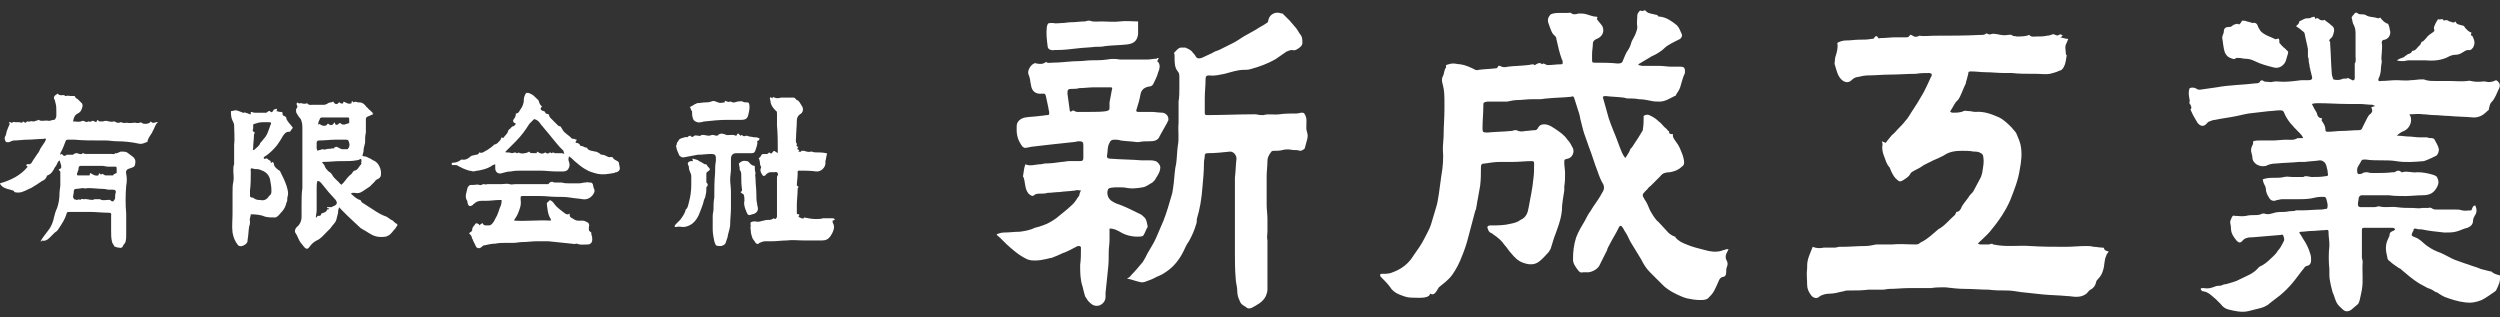
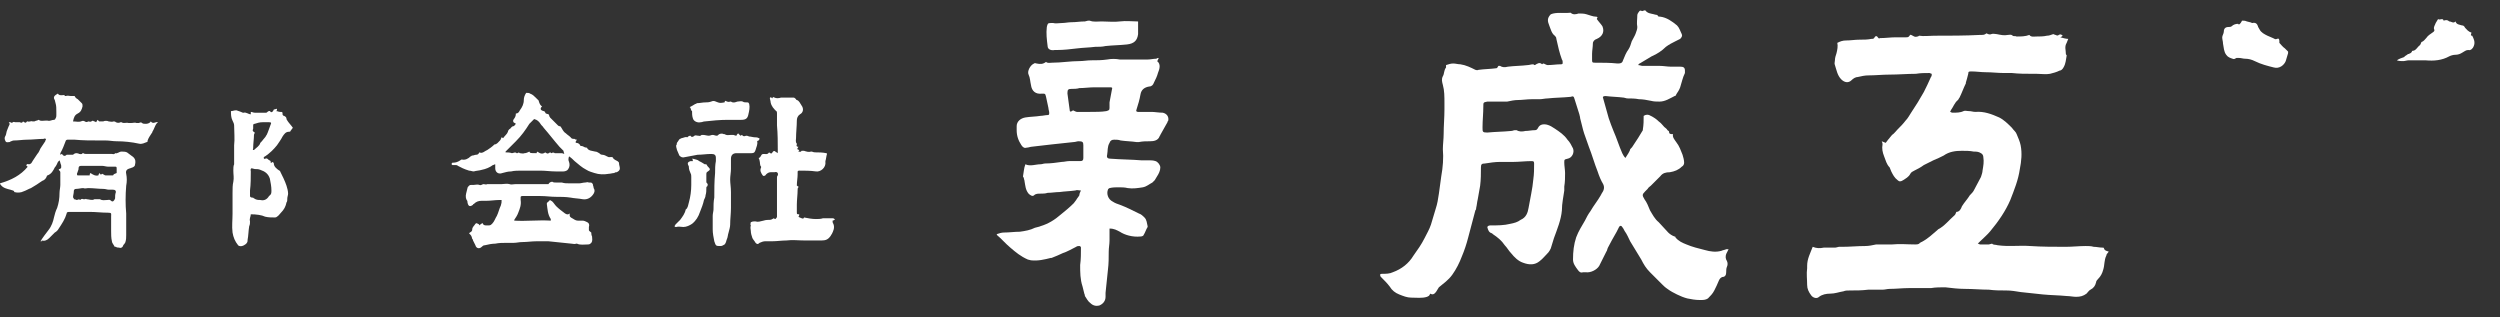
<svg xmlns="http://www.w3.org/2000/svg" version="1.1" id="レイヤー_1" x="0px" y="0px" width="315px" height="40px" viewBox="0 0 315 40" style="enable-background:new 0 0 315 40;" xml:space="preserve">
  <rect x="0" y="0" width="315" height="40" fill="#333333" stroke="none" />
  <style type="text/css">
	.st0{fill:#FFFFFF;}
</style>
  <g>
    <g>
      <path class="st0" d="M5.1,30.4c0.3-0.5,0.7-1,1-1.4c0.4-0.5,0.6-1.1,0.7-1.6c0.1-0.4,0.2-0.8,0.4-1.2c0.2-0.6,0.3-1.2,0.3-1.9    c0-0.3,0.1-0.7,0.1-1c0-0.1,0-0.2,0-0.2c0-0.5,0-0.9,0-1.4c0-0.1-0.1-0.2-0.2-0.3c0,0,0-0.1,0.1-0.1c0.3-0.1,0.2-0.3,0.2-0.5    c-0.1-0.2-0.1-0.4-0.2-0.6c-0.1,0.1-0.1,0.1-0.2,0.2c-0.1,0.2-0.2,0.5-0.4,0.7c-0.2,0.4-0.4,0.8-0.9,1c0,0-0.1,0-0.1,0.1    c-0.1,0.3-0.3,0.5-0.6,0.6c-0.4,0.3-0.9,0.6-1.4,0.9c-0.3,0.1-0.6,0.3-0.9,0.4c-0.4,0.2-0.8,0.2-1.2,0.1C1.8,24,1.6,24,1.3,23.9    c-0.4-0.1-0.9-0.2-1.2-0.6c0,0-0.1-0.1-0.1-0.2c1.4-0.4,2.6-1,3.5-2.1c0,0-0.1,0-0.1-0.1c0,0-0.1,0-0.1-0.1    c0.1-0.1,0.2-0.2,0.3-0.1c0.3,0,0.4-0.2,0.5-0.4c0.2-0.3,0.4-0.6,0.6-0.9c0.2-0.2,0.3-0.5,0.4-0.7c0.2-0.3,0.4-0.6,0.6-0.9    c0-0.1,0.1-0.2,0.1-0.3c-0.1,0-0.2-0.1-0.3,0c-0.7,0-1.4,0.1-2.1,0.1c-0.5,0-1.1,0.1-1.6,0.1c-0.1,0-0.2,0-0.4,0.1    c-0.1,0-0.1,0.1-0.2,0.1c-0.2,0-0.4,0.1-0.5-0.1c-0.1-0.2-0.2-0.4,0-0.7c0.1-0.2,0.1-0.5,0.2-0.7c0.1-0.2,0.1-0.3,0.2-0.5    c0.1-0.2,0.2-0.3,0-0.5c0,0,0,0,0.1,0c0.1,0,0.2,0,0.3,0.1c0.1-0.1,0.2-0.2,0.4-0.1c0.1,0,0.3,0,0.4,0c0.1,0,0.1,0,0.2,0    c0.2,0.1,0.3,0.1,0.4-0.1c0.2,0.1,0.3,0.3,0.5,0c0,0,0.1,0,0.1,0c0.2,0.1,0.4-0.1,0.6,0c0.1,0,0.2,0,0.2,0c0.1,0,0.2-0.1,0.3-0.1    c0.1,0,0.2-0.1,0.3-0.1c0.2,0.2,0.5,0.1,0.8,0.1c0.1,0,0.2,0,0.3,0c0.3,0.1,0.5-0.1,0.8-0.1c0.1,0,0.2-0.1,0.2-0.2    c0.1-0.1,0.1-0.3,0.1-0.4c0-0.1,0-0.3,0-0.4c0-0.4,0-0.8-0.1-1.1c0-0.1-0.1-0.3-0.1-0.4c-0.2-0.3-0.1-0.5,0.2-0.7    c0.1,0,0.1-0.1,0.2-0.1C7.4,12,7.6,12,7.8,12c0.1,0,0.3-0.1,0.4,0.1c0,0,0,0,0.1,0c0.2-0.1,0.4,0,0.7,0c0.1,0,0.3,0,0.4,0    c0.1,0.2,0.2,0.3,0.4,0.4c0.2,0.2,0.4,0.4,0.5,0.5c0.1,0.1,0.1,0.2,0.1,0.4c-0.1,0.4-0.2,0.7-0.6,0.9c-0.4,0.2-0.5,0.5-0.6,1    c0.4,0,0.7,0.1,1,0c0.2-0.1,0.3-0.1,0.5,0c0.1,0.1,0.3,0.1,0.4,0c0,0,0.1,0,0.1,0c0.2,0.1,0.3,0,0.5-0.1c0.1,0.1,0.3,0.1,0.4,0.2    c0.1-0.1,0.1-0.2,0.2-0.3c0.1,0.1,0.2,0.2,0.2,0.2c0.1,0,0.2,0,0.3,0c0.1,0,0.1,0,0.2,0c0.2-0.1,0.5-0.1,0.7,0    c0.2,0,0.4,0.1,0.6,0c0.1,0,0.2,0,0.3,0.1c0.2,0.1,0.4,0.1,0.6,0c0,0,0.1,0,0.1,0c0.3,0.2,0.6,0,0.9,0.1c0.1,0,0.2,0,0.3,0    c0.3,0,0.5-0.1,0.7,0c0.1,0,0.2,0,0.3,0c0.2-0.1,0.3-0.1,0.4,0c0.1,0.1,0.3,0.1,0.4,0.1c0.2,0,0.5,0,0.7-0.3    c0.3,0.4,0.6,0,0.9,0.1c-0.1,0.1-0.1,0.1-0.2,0.2c-0.2,0.3-0.3,0.7-0.5,1c0,0.1-0.1,0.2-0.1,0.2c-0.2,0.3-0.4,0.6-0.5,0.9    c0,0.1,0,0.2-0.1,0.2c-0.3,0.1-0.6,0.3-1,0.2c-0.9-0.2-1.9-0.3-2.8-0.3c-0.5,0-0.9-0.1-1.4-0.1c-0.3,0-0.5,0-0.8,0    c-1,0-2.1,0-3.1-0.1c-0.3,0-0.6,0-0.9,0c-0.1,0-0.2,0.1-0.2,0.1c-0.2,0.5-0.4,1.1-0.7,1.6c0,0,0,0.1,0,0.2c0.1,0,0.1-0.1,0.2-0.1    c0.2,0.3,0.4,0.3,0.6,0.1c0,0,0.1,0,0.2,0c0.2,0,0.4,0,0.5,0c0,0,0.1,0,0.1,0c0.3-0.3,0.6-0.2,0.8-0.1c0.1,0,0.3,0.1,0.4-0.1    c0,0,0.1,0,0.1,0c0.1,0.1,0.3,0.1,0.4,0.1c0.9,0,1.8,0,2.8,0c0.1,0,0.2,0,0.4,0c0.1,0,0.3,0.1,0.4-0.1c0.3,0.1,0.5-0.2,0.8-0.2    c0.2,0,0.5,0,0.7,0.1c0.3,0.2,0.5,0.4,0.8,0.6c0.3,0.3,0.3,0.6,0.2,1c0,0.1-0.1,0.2-0.3,0.3c-0.1,0-0.2,0.1-0.3,0.1    c-0.4,0.1-0.6,0.3-0.5,0.7c0.1,0.5,0.1,1,0,1.5c-0.1,1.2-0.1,2.4,0,3.5c0,0.5,0,1,0,1.5c0,0.4,0,0.8,0,1.2c0,0.3,0,0.6-0.1,0.9    c0,0.1-0.1,0.1-0.1,0.2c-0.1,0.1-0.2,0.2-0.2,0.3c-0.1,0.2-0.3,0.3-0.5,0.2c-0.1,0-0.3,0-0.4-0.1c-0.1,0-0.2,0-0.2-0.1    c-0.1-0.2-0.3-0.4-0.3-0.6c-0.1-0.4-0.1-0.9-0.1-1.3c0-0.6,0-1.2,0-1.8c0-0.4,0.1-0.5-0.4-0.5c-0.8,0-1.5-0.1-2.3-0.1    c-0.7,0-1.4,0-2.2,0c-0.1,0-0.2,0-0.3,0c-0.2,0-0.4,0-0.4,0.2c-0.2,0.7-0.6,1.3-1,1.9c-0.1,0.2-0.3,0.4-0.5,0.5    c-0.2,0.2-0.4,0.4-0.7,0.7c-0.3,0.3-0.6,0.4-1,0.3C5.4,30.4,5.3,30.4,5.1,30.4z M9.3,25.1c0.2,0,0.3,0.1,0.4,0.1    c0.2-0.1,0.3-0.1,0.4,0c0.1-0.1,0.2-0.2,0.4-0.1c0,0,0.1,0,0.2,0c0.1,0,0.1-0.1,0.2,0c0.3,0,0.7,0.2,1,0c0,0,0.1,0,0.1,0    c0.1,0,0.2,0,0.4,0c0.1,0,0.2,0,0.2,0c0.3,0.2,0.6,0.1,0.9,0.1c0.2,0,0.3-0.1,0.5,0.1c0.2,0.2,0.4,0,0.5-0.3c0-0.3,0-0.5,0.1-0.8    c0-0.2-0.1-0.3-0.4-0.3c-0.2,0-0.3,0-0.5,0c-0.2,0-0.4-0.1-0.7-0.1c-0.6,0-1.2-0.1-1.9-0.1c-0.2,0-0.4,0.1-0.6,0    c-0.3,0-0.6,0.1-0.9,0.1c-0.2,0-0.3,0.1-0.3,0.3c0,0.3-0.1,0.5-0.1,0.8C9.3,24.9,9.3,25,9.3,25.1z M12.4,22.1    c0-0.1,0.1-0.2,0.1-0.3c0.1,0.1,0.1,0.1,0.2,0.2c0.1,0,0.1-0.1,0.2-0.1c0.2,0.1,0.3,0.2,0.4,0.2c0.3,0,0.6,0,0.9,0    c0,0,0.1,0,0.1-0.1c0.1-0.1,0.2-0.1,0.4-0.2c0-0.1,0-0.3,0-0.5c0-0.3,0-0.3-0.3-0.3c-0.3,0-0.5,0-0.8,0c-0.2,0-0.5-0.1-0.7-0.1    c-0.2,0-0.4,0-0.6,0c-0.3,0-0.6,0-0.9,0c-0.4,0-0.8,0-1.2,0c-0.2,0-0.3,0.1-0.3,0.3c0,0.1,0,0.2-0.1,0.4c0,0.1-0.1,0.2-0.1,0.3    c0,0.1,0,0.2,0.1,0.2c0.5,0,1,0,1.5,0c0-0.1,0-0.2,0.1-0.3C11.7,22,12,22.2,12.4,22.1z" />
-       <path class="st0" d="M47,14.4c-0.2,0.1-0.5,0.2-0.7,0.3c-0.2,0.1-0.2,0.2-0.2,0.4c0,0.3,0,0.5,0,0.8c0,0.3,0,0.5,0,0.8    C46,17.1,46,17.5,46,18c-0.1,0.4-0.2,0.7-0.2,1.1c0,0.1-0.1,0.3-0.1,0.4c-0.1,0.1,0,0.2,0.2,0.2c0.3,0,0.5,0.2,0.8,0.3    c0.1,0.1,0.2,0.1,0.3,0.2c0.7,0.2,1.1,1.2,1,1.8c0,0.2-0.1,0.4-0.3,0.5c-0.2,0.1-0.4,0.2-0.5,0.4c-0.2,0.2-0.4,0.4-0.6,0.6    c-0.3,0.2-0.6,0.4-0.9,0.6c-0.3,0.2-0.6,0.3-1,0.2c-0.1,0-0.2,0-0.3,0c-0.1,0-0.1,0.1-0.2,0.1c0.4,0.3,0.7,0.7,1.2,0.8    c0.1,0.1,0.1,0.2,0.2,0.3c0.5,0.3,0.9,0.6,1.4,0.9c0.6,0.4,1.1,0.7,1.7,0.9c0.2,0.1,0.4,0.3,0.6,0.4c0.3,0.1,0.4,0.4,0.7,0.5    c0.1,0.1,0.1,0.2,0,0.3c-0.1,0.1-0.1,0.2-0.2,0.3c-0.3,0.3-0.5,0.7-0.9,0.9c-0.1,0-0.2,0.1-0.2,0.1c-0.6,0.1-1.2,0.1-1.8-0.2    c-0.4-0.2-0.8-0.5-1.2-0.7c-0.1-0.1-0.2-0.1-0.3-0.2c-0.5-0.5-1.1-1-1.6-1.5c-0.3-0.3-0.5-0.5-0.8-0.8c-0.1-0.1-0.2-0.2-0.2-0.3    c-0.2,0.2-0.2,0.5-0.2,0.7c-0.1,0.3-0.1,0.5-0.2,0.8c0,0.1-0.1,0.2-0.1,0.3c-0.2,0.3-0.5,0.6-0.7,0.9c-0.1,0.1-0.3,0.3-0.4,0.4    c-0.4,0.4-0.8,0.9-1.3,1.1c-0.4,0.2-0.7,0.5-0.9,0.8c-0.2,0.3-0.4,0.3-0.6,0.1c-0.2-0.2-0.3-0.4-0.5-0.6c-0.3-0.4-0.4-0.9-0.7-1.3    c-0.1-0.2,0-0.5,0.2-0.7c0.4-0.3,0.6-0.8,0.6-1.3c0-0.5,0-1.1,0-1.6c0-0.7,0-1.3,0.1-2c0-0.3,0-0.6,0-0.8c0-0.6,0-1.3,0-1.9    c0-0.8,0-1.6,0-2.4c0-0.4,0-0.7,0-1.1c0-0.4,0-0.9,0-1.3c0-0.3,0-0.6-0.1-0.9c0-0.1-0.1-0.2-0.1-0.3c-0.2-0.2-0.4-0.5-0.5-0.7    c-0.1-0.1-0.1-0.3-0.1-0.5c0-0.1,0.1-0.1,0.1-0.2c0.1-0.1,0.1-0.2,0-0.4c-0.1-0.1,0-0.2,0.1-0.3c0.1,0.1,0.2,0.2,0.3,0.1    c0,0,0.1,0,0.2,0c0.2,0.1,0.5,0.1,0.7,0c0.2,0.3,0.5,0.2,0.8,0.2c0.2,0,0.4,0,0.7,0c0.2,0,0.5,0,0.7,0c0.1,0,0.2-0.1,0.3-0.1    c0.1-0.1,0.3-0.2,0.5-0.2c0.1,0,0.2-0.1,0.3-0.1c0.2,0.4,0.5,0.4,0.7,0.1c0.1,0,0.1,0,0.2,0.1c0.3,0.1,0.3,0.1,0.4-0.2    c0.3,0.1,0.6,0.4,1,0.2c0-0.1,0-0.2,0-0.2c0,0,0.1,0,0.1-0.1c0,0.1,0.1,0.1,0.1,0.2c0.2-0.1,0.4-0.1,0.6,0c0,0,0.1,0,0.2,0    c0.4,0,0.7,0.3,0.9,0.6c0.1,0.1,0.2,0.1,0.2,0.2c0.2,0.2,0.5,0.4,0.7,0.7C46.9,14.2,46.9,14.3,47,14.4z M45.5,20    c-0.2,0.1-0.4,0.2-0.6,0.2c-0.5,0.1-1,0.1-1.5,0.1c-0.2,0-0.3,0-0.5,0c-0.7,0-1.4,0.1-2.2,0.1c0,0-0.1,0-0.1,0.1    c0.1,0.1,0.3,0.3,0.3,0.4c0.1,0.3,0.3,0.5,0.5,0.7c0.2,0.1,0.4,0.3,0.5,0.5c0.2,0.4,0.7,0.7,1,1.1c0,0,0.1,0,0.1,0.1    c0.1-0.1,0.2-0.2,0.3-0.3c0.3-0.4,0.6-0.8,1-1.1c0.1-0.1,0.2-0.4,0.4-0.4c0.4-0.1,0.5-0.5,0.8-0.8c0,0,0.1-0.1,0-0.2    C45.6,20.3,45.5,20.1,45.5,20z M41.8,26.1c0.1-0.1,0.2-0.1,0.4-0.2c0.3-0.2,0.3-0.4,0.1-0.7c-0.3-0.3-0.6-0.7-0.9-1    c-0.3-0.4-0.6-0.7-0.9-1.1c-0.1-0.1-0.2-0.3-0.5-0.3c-0.1,0.3-0.1,0.6-0.1,0.9c0,0.3,0,0.6,0,0.9c0,0.3,0,0.6,0,1    c0,0.3,0,0.6,0,0.9c0,0.3-0.1,0.6-0.1,0.9c0,0,0,0,0.1,0c0-0.1,0.1-0.1,0.1-0.2c0.4,0,0.4,0,0.5-0.3c0.3-0.1,0.7-0.2,0.7-0.5    c0.1,0,0.2,0,0.3-0.1c-0.1-0.1-0.3,0-0.3-0.2C41.4,26.1,41.6,26.1,41.8,26.1z M42.4,18.5c0.1,0,0.2,0.1,0.2,0.1    c0.1,0,0.1,0,0.2,0.1c0.1,0,0.2,0.1,0.3,0.1c0.2,0,0.4,0,0.7,0c0.2-0.2,0.3-0.5,0.2-0.8c-0.1-0.3-0.1-0.4-0.4-0.4    c-0.4,0-0.8,0-1.3,0c-0.7,0-1.4,0.1-2.1,0.1c-0.2,0-0.3,0.1-0.3,0.3c0,0.2,0,0.5,0,0.7c0,0.1,0.1,0.2,0.1,0.3    c0.2-0.1,0.4-0.1,0.6-0.2c0.1,0,0.3,0.1,0.5,0c0.3-0.1,0.5,0,0.7-0.1c0.1,0,0.2,0,0.3,0C42.1,18.6,42.2,18.5,42.4,18.5z M44,15.5    c0-0.1,0-0.3,0-0.4c0-0.3,0-0.3-0.3-0.3c-0.3,0-0.6,0-1,0c-0.5,0-1,0-1.5,0c-0.2,0-0.4,0-0.6,0c-0.2,0-0.3,0.1-0.3,0.2    c-0.1,0.2-0.2,0.4-0.2,0.6c0,0,0,0.1,0,0.1c0.1,0,0.2-0.1,0.2-0.1c0,0.1,0.1,0.1,0.1,0.1c0.2,0.2,0.7,0.2,0.8,0    c0.1-0.2,0.2-0.1,0.3,0c0.2,0.1,0.4,0.1,0.5-0.1c0.1-0.1,0.1-0.1,0.2-0.2c0,0.1,0,0.2,0.1,0.3c0.3,0.1,0.3-0.1,0.5-0.2    c0.1,0,0.2,0.1,0.2,0.1c0.1,0.1,0.2,0.1,0.4,0.1C43.6,15.6,43.8,15.6,44,15.5z" />
      <path class="st0" d="M69.6,22.9c0.1,0.1,0.3,0.1,0.5,0.1c0.2,0,0.4,0,0.7,0c0.3,0.1,0.6,0.1,0.9,0.1c0.4,0,0.9,0,1.3,0    c0.2,0,0.5-0.1,0.7-0.1c0.2,0,0.3-0.1,0.5,0c0,0,0.1,0,0.2,0c0.2,0,0.2,0.1,0.3,0.2c0,0.2,0.1,0.3,0.1,0.5c0.2,0.3,0.1,0.5,0,0.7    c-0.3,0.5-0.8,0.8-1.4,0.7c-0.5-0.1-1-0.1-1.5-0.2c-0.6-0.1-1.3-0.1-1.9-0.1c-0.6,0-1.2-0.1-1.9-0.1c-0.8,0-1.5,0-2.3,0    c-0.1,0-0.1,0-0.2,0.1c0,0.1,0,0.3,0,0.4c0.1,0.6-0.1,1.1-0.3,1.6c-0.1,0.3-0.3,0.6-0.5,0.9c0,0,0,0.1,0,0.1c1.5,0.1,3-0.1,4.6,0    c0-0.1,0-0.2,0-0.2c-0.4-0.6-0.4-1.2-0.5-1.9c0-0.1,0-0.2,0.1-0.2c0.1-0.1,0.2-0.2,0.3-0.3c0.1,0.1,0.2,0.1,0.3,0.2    c0.2,0.2,0.3,0.4,0.5,0.6c0.3,0.3,0.7,0.6,1.1,0.9c0.2,0.1,0.3,0.2,0.6,0c-0.1,0.4,0.1,0.5,0.3,0.6c0.2,0.1,0.4,0.3,0.7,0.3    c0.2,0,0.4,0,0.6,0c0.2,0,0.4,0.1,0.6,0.2c0.2,0.1,0.3,0.3,0.2,0.6c0,0.1,0,0.3,0,0.4c0,0.1,0.2,0.2,0.3,0.3c0,0.1,0,0.3,0.1,0.5    c0,0.3,0.1,0.5-0.1,0.8c-0.1,0.1-0.2,0.2-0.4,0.2c-0.5,0-1,0.1-1.4-0.1c0,0-0.1,0-0.1,0c-0.2,0.1-0.4,0-0.6,0    c-1-0.1-1.9-0.2-2.9-0.3c-0.5,0-1,0-1.5,0c-0.6,0-1.2,0.1-1.8,0.1c-0.4,0-0.7,0.1-1.1,0.1c-0.2,0-0.5,0-0.7,0c-0.1,0-0.2,0-0.2,0    c-0.5,0-0.9,0-1.4,0.1c-0.4,0-0.9,0.1-1.3,0.2c-0.2,0-0.3,0.1-0.4,0.2c-0.3,0.3-0.7,0.2-0.8-0.2c-0.1-0.2-0.2-0.4-0.3-0.6    c0-0.1,0-0.1-0.1-0.2c-0.1-0.4-0.1-0.4-0.4-0.7c0,0,0.1-0.1,0.1-0.1c0.2-0.1,0.3-0.2,0.3-0.4c0-0.3,0.3-0.5,0.4-0.7    c0.1-0.1,0.2-0.1,0.3,0c0.1,0,0.2,0.1,0.2,0.2c0.1-0.1,0.2-0.2,0.4-0.3c0.1,0.3,0.3,0.3,0.5,0.3c0.1,0,0.2,0,0.3,0    c0.2,0,0.3-0.1,0.4-0.2c0.3-0.3,0.4-0.7,0.6-1c0.2-0.4,0.3-0.9,0.5-1.3c0.1-0.3,0.1-0.4,0.1-0.7c-0.1,0-0.2,0-0.3,0    c-0.5,0-1.1,0.1-1.6,0.1c-0.2,0-0.4,0-0.6,0c-0.4,0-0.7,0.1-1,0.4c0,0-0.1,0-0.1,0.1c-0.4,0.3-0.6,0.2-0.7-0.3    c0-0.1,0-0.2-0.1-0.3c-0.2-0.4-0.1-0.7,0-1.1c0-0.1,0.1-0.3,0.1-0.4c0-0.1,0.1-0.2,0.2-0.3c0.1-0.1,0.2-0.1,0.3-0.1    c0.1,0,0.2,0,0.3,0c0.2,0,0.5-0.1,0.7,0c0.2,0.1,0.4-0.1,0.5-0.1c0.2,0,0.3,0.1,0.5,0c0,0,0.1,0,0.2,0c0.3,0,0.7,0,1,0    c0.2,0,0.4,0,0.6,0c0.3,0,0.7-0.1,1,0c0.2,0.1,0.5,0,0.8,0c1,0,2,0,3,0c0.4,0,0.7,0,1.1,0C69.2,23,69.4,22.9,69.6,22.9z" />
      <path class="st0" d="M94.6,28c0.2-0.1,0.3-0.1,0.4-0.1c0.1,0,0.1,0,0.2,0c0.3,0.1,0.6,0,1-0.1c0.3-0.1,0.6-0.1,0.8-0.1    c0.2,0,0.3-0.1,0.5-0.2c0,0,0.1,0.1,0.2,0.1c0.1-0.1,0.2-0.2,0.2-0.3c0-0.5,0-1,0-1.5c0-0.4,0-0.9,0-1.3c0-0.2,0-0.4,0-0.6    c0-0.5,0-1,0-1.5c0-0.1,0-0.2,0.1-0.3c0.1-0.3-0.1-0.5-0.4-0.4c-0.2,0-0.3,0-0.5,0c-0.2,0-0.4,0.1-0.6,0.3c0,0.1-0.1,0.1-0.1,0.1    c-0.1,0.1-0.2,0.1-0.3,0c-0.2-0.3-0.4-0.6-0.2-1c0,0,0-0.1,0-0.1c-0.2-0.2-0.1-0.5-0.2-0.8c0-0.1-0.1-0.2-0.1-0.3    c0.1,0,0.2-0.1,0.3-0.3c0.1-0.2,0.2-0.2,0.4-0.2c0.2,0,0.4,0.1,0.6-0.2c0.3,0.2,0.3,0.2,0.5-0.1c0.1-0.1,0.2-0.1,0.3,0    c0.1,0.1,0.2,0.1,0.3,0.2c0-0.2,0-0.3,0-0.4c0-1,0-2-0.1-3.1c0-0.5,0-1,0-1.5c0-0.1,0-0.3-0.1-0.3c-0.3-0.3-0.6-0.6-0.7-1.1    c0-0.2-0.1-0.4-0.1-0.5c0-0.1,0.1-0.2,0.2-0.1c0,0,0.1,0.1,0.1,0.1c0.1-0.2,0.1-0.2,0.3-0.1c0.2,0.1,0.5,0.1,0.8,0    c0.1,0,0.2,0,0.3,0c0.3,0,0.5,0,0.8,0c0.2,0,0.4,0,0.5,0c0.1,0,0.2,0.1,0.3,0.2c0,0,0,0.1,0.1,0.1c0.3,0.1,0.4,0.4,0.6,0.7    c0.3,0.4,0.2,0.9-0.2,1.1c-0.3,0.2-0.4,0.5-0.4,0.8c0,0.7-0.1,1.5-0.1,2.2c0,0.2-0.1,0.5,0.1,0.7c0,0,0,0.1,0,0.1    c-0.1,0.2,0,0.3,0.2,0.3c-0.2,0.3-0.2,0.3,0.1,0.4c0,0.1-0.1,0.1-0.1,0.2c0,0,0,0,0,0c0.2,0,0.3,0.1,0.4-0.1c0,0,0.2,0,0.3,0    c0.3,0.1,0.6,0.2,0.9,0.1c0,0,0.1,0,0.1,0c0.2,0.1,0.4,0.1,0.5,0.1c0.4,0,0.8,0,1.3,0.1c0,0,0.1,0,0.1,0.1    c-0.1,0.3-0.1,0.6-0.2,0.9c0,0,0,0.1,0,0.1c0.1,0.7-0.6,1.3-1.2,1.2c-0.7-0.1-1.4-0.1-2.1-0.1c-0.2,0-0.2,0.1-0.2,0.2    c0,0.1,0,0.2,0,0.3c0,0.4-0.1,0.9-0.1,1.4c0.1,0,0.1,0.1,0.2,0.1c0,0,0,0.1,0,0.1c-0.1,0.1-0.1,0.2-0.1,0.3c0,0.6-0.1,1.3-0.1,1.9    c0,0.3,0,0.6,0,0.9c0,0.3,0,0.3,0.3,0.3c0,0.1,0,0.2-0.1,0.3c0.1,0.1,0.2,0.1,0.4,0.2c0.2,0.1,0.3,0,0.3-0.1    c0.5,0.1,1,0.2,1.5,0.2c0.3,0,0.6,0,0.9-0.1c0.2,0,0.3,0,0.5,0c0.2,0,0.4,0,0.6,0c0.2,0,0.3,0,0.4,0.2c-0.1,0-0.2,0.1-0.3,0.1    c0,0.1,0,0.3,0.1,0.4c0.2,0.5,0,0.9-0.2,1.3c-0.1,0.1-0.1,0.2-0.2,0.3c-0.3,0.4-0.6,0.5-1.1,0.5c-0.4,0-0.8,0-1.3,0    c-0.3,0-0.5,0-0.8,0c-0.8,0-1.6-0.1-2.3,0c-0.6,0-1.2,0.1-1.8,0.1c-0.3,0-0.6,0-0.9,0c-0.2,0-0.5,0.1-0.7,0.2    c-0.2,0.2-0.3,0.2-0.5,0c-0.1-0.2-0.3-0.4-0.4-0.6c-0.1-0.3-0.2-0.6-0.2-0.9c0-0.2-0.1-0.4,0-0.7C94.5,28.3,94.6,28.1,94.6,28z" />
      <path class="st0" d="M31.6,27c0,0.3-0.2,0.5-0.1,0.9c0,0.2,0,0.4-0.1,0.6c-0.1,0.6-0.1,1.2-0.2,1.7c0,0.1,0,0.3-0.1,0.4    c-0.1,0.2-0.6,0.5-0.9,0.4c-0.1,0-0.2-0.1-0.2-0.1c-0.4-0.5-0.6-1-0.7-1.6c-0.1-0.8,0-1.6,0-2.4c0-0.3,0-0.7,0-1    c0-0.4,0-0.8,0-1.1c0-0.2,0-0.3,0-0.5c0-0.5,0-1,0.1-1.4c0.1-0.5,0-0.9,0-1.4c0-0.3,0-0.6,0.1-0.8c0-0.4,0-0.9,0-1.3    c0-0.4,0-0.7,0-1.1c0.1-0.8,0-1.7,0-2.5c0-0.2-0.1-0.4-0.2-0.6c-0.2-0.4-0.2-0.8-0.2-1.2c0.2,0,0.4-0.1,0.6-0.1c0,0,0.1,0,0.1,0    c0.3,0.1,0.6,0.2,0.8,0.3c0,0,0.1,0,0.1,0c0.3-0.1,0.6,0.2,0.9,0.2c0-0.1,0-0.2,0-0.3c0.2,0,0.3,0.1,0.5,0.1c0.2,0,0.5,0,0.7,0    c0.2,0,0.5,0,0.7,0c0.1,0,0.1,0,0.2-0.1c0.1-0.1,0.3-0.2,0.4,0c0.1,0.1,0.3,0,0.4-0.3c0.1,0,0.3-0.1,0.4-0.1c0,0.1,0,0.1,0,0.1    c0,0.1,0,0.1-0.1,0.2c0.2,0,0.3,0.1,0.5,0.1c0.3,0,0.3,0,0.3,0.3c0,0.1,0.1,0.2,0.2,0.2c0.2,0.1,0.3,0.2,0.3,0.4    c0,0.1,0.1,0.1,0.1,0.2c0.2,0.3,0.5,0.6,0.7,0.9c-0.1,0.1-0.2,0.3-0.3,0.4c0,0.1-0.1,0.1-0.2,0.1c-0.4,0-0.6,0.3-0.8,0.6    c-0.2,0.4-0.5,0.8-0.7,1.1c-0.4,0.5-0.9,1-1.5,1.4c-0.1,0-0.1,0.1-0.2,0.2c0.1,0.1,0.2,0.2,0.2,0.1c0.2-0.1,0.3,0,0.4,0.1    c0.1,0.1,0.2,0.1,0.3,0.2c0,0,0,0.1,0,0.2c0.1,0,0.1,0,0.1,0c0.1,0,0.1-0.1,0.2-0.1c0,0.1,0.1,0.1,0.1,0.2c0,0.4,0.4,0.7,0.7,0.9    c0,0,0.1,0,0.1,0.1c0.3,0.6,0.6,1.2,0.8,1.8c0.1,0.3,0.2,0.7,0.2,1c0,0.2-0.1,0.4-0.1,0.6c0,0.2,0,0.4-0.1,0.5    c-0.1,0.5-0.3,0.9-0.7,1.3c-0.2,0.2-0.3,0.4-0.5,0.5c-0.1,0.1-0.2,0.1-0.3,0.1c-0.4,0-0.8,0-1.2-0.1C33,27.1,32.3,27,31.6,27    C31.7,27,31.7,27,31.6,27z M34.2,24c0-0.5-0.1-1-0.2-1.5c-0.2-0.6-0.6-0.9-1.2-1.1c-0.2-0.1-0.5-0.1-0.7-0.1    c-0.1,0-0.3-0.1-0.4-0.1c-0.2,0.1-0.1,0.3-0.1,0.4c0,0.8,0,1.6-0.1,2.4c0,0.1,0,0.2,0,0.2c0,0.2,0,0.3,0,0.5    c0,0.1,0.1,0.2,0.3,0.2c0.1,0,0.1,0,0.2,0.1c0.1,0,0.1,0.1,0.2,0.1c0.2,0.1,0.4,0.1,0.6,0.1c0.4,0.1,0.8,0,1.1-0.5    C34.2,24.5,34.2,24.3,34.2,24z M32,18.9c0.3-0.3,0.7-0.5,0.8-0.9c0,0,0,0,0.1-0.1c0.2-0.2,0.3-0.4,0.5-0.6    c0.1-0.1,0.1-0.2,0.2-0.3c0.2-0.4,0.3-0.8,0.5-1.3c0.1-0.2,0.1-0.3-0.2-0.3c-0.3,0-0.6,0-0.8,0c-0.4,0-0.7,0.1-1,0.2    c-0.2,0-0.2,0.1-0.2,0.3c0,0.1,0,0.2,0,0.3c-0.1,0.3-0.1,0.3,0.2,0.5c0,0.1-0.1,0.2-0.1,0.3c0,0.5-0.1,1.1-0.1,1.6    c0,0,0,0.1,0,0.1C31.8,18.9,31.9,18.9,32,18.9z" />
      <path class="st0" d="M72.7,17.6c-0.1,0.1-0.1,0.2-0.2,0.3c0,0,0.1,0.1,0.1,0.1c0.2,0,0.4,0.1,0.5,0.3c0,0.1,0.1,0.1,0.2,0.1    c0.2,0,0.3,0.2,0.6,0.2c0,0,0.1,0,0.1,0.1c0.2,0.3,0.6,0.3,1,0.4c0.2,0,0.3,0.1,0.5,0.2c0.1,0.1,0.2,0.2,0.4,0.2    c0.3,0,0.5,0.2,0.8,0.3c0,0,0,0,0.1,0c0.2,0,0.4-0.1,0.5,0.2c0.1,0.1,0.3,0.2,0.5,0.3c0.1,0.1,0.2,0.1,0.2,0.3    c0,0.2,0.1,0.4,0.1,0.6c0,0.3-0.2,0.4-0.4,0.5c-0.1,0-0.2,0-0.3,0.1c-0.2,0-0.5,0.1-0.7,0.1c-0.6,0.1-1.2,0.1-1.8-0.1    c-0.3-0.1-0.7-0.2-1-0.4c-0.6-0.3-1-0.7-1.5-1.1c-0.2-0.2-0.4-0.4-0.7-0.6c-0.1,0.3-0.1,0.5,0,0.7c0.1,0.3,0.1,0.6-0.1,0.9    c-0.1,0.2-0.4,0.3-0.6,0.3c-0.3,0-0.6,0-0.8,0c-0.1,0-0.1,0-0.2,0c-0.6,0-1.3-0.1-1.9-0.1c-0.5,0-1,0-1.6,0c-0.3,0-0.5,0-0.8,0    c-0.4,0-0.9,0-1.3,0.1c-0.4,0-0.7,0.1-1.1,0.2c-0.5,0.2-0.9-0.1-0.9-0.6c0-0.1,0-0.3,0-0.5c-0.1,0-0.2,0.1-0.3,0.1    c-0.4,0.3-0.9,0.5-1.4,0.6c-0.3,0.1-0.7,0.1-1,0.2c-0.2,0-0.4-0.1-0.6-0.1c-0.3-0.1-0.6-0.2-0.8-0.3c-0.2-0.1-0.4-0.2-0.6-0.3    c-0.1-0.1-0.2-0.1-0.3-0.1c-0.1,0-0.3,0-0.4,0c0,0-0.1-0.1-0.1-0.1c0-0.1,0-0.1,0.1-0.2c0,0,0.1,0,0.1,0c0.3,0,0.6-0.1,0.9-0.3    c0,0,0.1-0.1,0.2-0.1c0.4,0.1,0.8-0.1,1.1-0.4c0.1,0,0.1-0.1,0.2-0.1c0.2,0,0.3-0.1,0.5-0.1c0.2,0,0.3-0.1,0.4-0.3    c0.4,0.2,0.7-0.2,1-0.3c0.3-0.2,0.6-0.4,0.9-0.7c0,0,0,0,0,0c0.3,0,0.5-0.3,0.7-0.5c0.1-0.1,0.1-0.2,0.2-0.4    c0.1,0,0.1,0.1,0.2,0.1c0.2-0.3,0.5-0.5,0.6-0.8c0-0.1,0.1-0.3,0.3-0.4c0.1-0.1,0.2-0.3,0.4-0.3c0.1,0,0.2-0.2,0.3-0.3    c-0.1-0.1-0.2-0.1-0.3-0.2C64.5,15,65,15,65,14.3c0.3,0,0.4-0.2,0.5-0.4c0.3-0.4,0.5-0.8,0.5-1.3c0-0.3,0.1-0.6,0.3-0.9    c0.2,0,0.4,0,0.5,0.1c0.3,0.1,0.5,0.3,0.7,0.5c0.1,0.1,0.2,0.2,0.3,0.3c0.1,0.1,0.1,0.1,0.1,0.2c0.1,0.3,0.2,0.5,0.4,0.6    c-0.3,0.3-0.2,0.5,0.2,0.6c0.2,0,0.2,0.3,0.3,0.3c0.1,0.1,0.4,0,0.4,0.3c0,0.1,0.1,0.1,0.1,0.2c0.3,0.3,0.7,0.7,1,1    c0,0,0.1,0.1,0.2,0.1c0.2,0,0.2,0.2,0.3,0.3c0.1,0.2,0.3,0.5,0.5,0.6c0.2,0.2,0.4,0.3,0.6,0.5c0.1,0.2,0.3,0.2,0.5,0.2    C72.5,17.6,72.6,17.6,72.7,17.6z M67.3,15c-0.2,0.2-0.4,0.4-0.6,0.6c-0.5,0.8-1,1.5-1.7,2.2c-0.2,0.2-0.5,0.5-0.7,0.7    c-0.2,0.2-0.4,0.4-0.6,0.6c0,0,0,0,0,0.1c0.3,0,0.5,0,0.8,0.1c0.2,0,0.4-0.2,0.6,0c0,0,0.1,0,0.1,0c0.1-0.1,0.2-0.1,0.3,0    c0.2,0,0.4,0.1,0.6,0c0.2,0,0.4-0.1,0.6-0.2c0.1,0.2,0.1,0.2,0.9,0.2c0-0.1,0.1-0.1,0.1-0.2c0.3,0.2,0.6,0.4,1,0.1    c0.3,0.2,0.3,0.2,0.6,0c0.1,0,0.1,0.1,0.2,0.1c0.1-0.1,0.3-0.1,0.4,0c0,0,0.2,0,0.3,0c0.1,0,0.2,0,0.3,0c0.1,0,0.1,0,0.2,0    c0.1,0,0.2,0,0.4,0.1C71,19.1,71,19,71,19c-0.2-0.2-0.3-0.3-0.5-0.5c-0.7-0.8-1.3-1.6-2-2.4c-0.1-0.2-0.3-0.3-0.4-0.5    C67.9,15.3,67.7,15.1,67.3,15z" />
      <path class="st0" d="M87,17.1c0.1,0.2,0.3,0.2,0.5,0c0.1-0.1,0.3,0,0.5,0c0.1,0,0.2,0.1,0.4-0.1c0,0,0.2,0,0.2,0    c0.2,0,0.5,0.1,0.7,0.1c0.2,0,0.3-0.1,0.5-0.1c0.2,0,0.3,0.1,0.5,0.1c0.1,0,0.1,0,0.2-0.1c0.2-0.2,0.5-0.2,0.7-0.1    c0,0,0.1,0,0.1,0c0.3,0.2,0.5,0.1,0.8,0.1c0.1,0,0.2,0,0.3,0c0.1,0,0.2,0.1,0.4,0.1c0-0.1,0.1-0.2,0.2-0.3    c0.1,0.1,0.2,0.2,0.3,0.3c0.1,0,0.1-0.1,0.2-0.1c0.1,0.2,0.3,0.2,0.5,0.1c0.1,0,0.2,0,0.4,0.1c0.2,0,0.5,0.1,0.7,0.1    c0.2,0,0.3,0,0.5,0.1c0.1,0,0.1,0.1,0.1,0.1c0,0.1-0.1,0.1-0.1,0.2c0,0-0.1,0-0.2,0.1c0.1,0.4-0.1,0.7-0.2,1.1    c-0.1,0.3-0.2,0.4-0.5,0.4c-0.6,0-1.3,0-1.9,0c-0.4,0-0.7,0.2-0.7,0.7c0,0.2,0,0.5,0,0.7c0,0.2,0,0.4,0,0.6c0,0.4-0.1,0.9-0.1,1.3    c0,0.5,0.1,1,0.1,1.6c0,0.3,0,0.7,0,1.1c0,0.2,0,0.3,0,0.5c0,0.1,0,0.3,0,0.4c0,0.7-0.1,1.4-0.1,2.1c0,0.3-0.1,0.6-0.2,1    c-0.1,0.3-0.1,0.6-0.2,0.8c-0.1,0.2-0.1,0.5-0.3,0.7c-0.2,0.1-0.3,0.2-0.5,0.2c-0.6,0-0.6,0-0.8-0.6c-0.1-0.5-0.2-1-0.2-1.5    c0-0.6,0-1.1,0-1.7c0-0.3,0.1-0.6,0.1-0.8c0-0.5,0-1,0.1-1.5c0-1,0-2,0.1-3.1c0-0.5,0-1,0.1-1.5c0-0.1,0-0.3,0-0.4    c0-0.4-0.2-0.5-0.6-0.5c-0.6,0-1.1,0.1-1.7,0.1c-0.5,0.1-1.1,0.2-1.6,0.3c-0.3,0.1-0.5,0-0.7-0.2c-0.1-0.2-0.2-0.5-0.3-0.7    c0-0.1-0.1-0.3-0.1-0.4c0,0,0-0.1,0-0.2c0-0.1,0.1-0.1,0.1-0.1c-0.1-0.2,0.1-0.3,0.2-0.5c0.1-0.2,0.2-0.2,0.4-0.3    c0.2,0,0.4-0.2,0.7-0.1C86.7,17.2,86.8,17.1,87,17.1z" />
      <path class="st0" d="M86.9,13.5c0.2-0.1,0.4-0.2,0.7-0.4c0.1,0,0.1,0,0.2-0.1c0.4,0,0.7-0.1,1.1-0.1c0.2,0,0.4,0,0.7-0.1    c0.2-0.1,0.4-0.1,0.6,0c0.5,0.2,0.5,0.2,1.1,0.1c0-0.1,0-0.1,0.1-0.2c0.2,0.1,0.4,0.2,0.6,0.1c0,0,0.1,0,0.1,0    c0.3,0.2,0.5,0.1,0.8,0c0.2,0,0.5-0.1,0.7,0c0.1,0.1,0.3,0.1,0.5,0.1c0.2,0,0.2,0,0.3,0.2c0.1,0.4,0,0.9-0.1,1.3    c-0.1,0.5-0.3,0.7-0.9,0.7c-0.6,0-1.1,0-1.7,0c-1,0-2,0.1-2.9,0.2c-0.2,0-0.3,0.1-0.5,0.1c-0.4,0.1-0.9-0.1-1-0.5    c-0.1-0.3-0.1-0.6-0.1-0.9C87,13.9,87.1,13.6,86.9,13.5z" />
      <path class="st0" d="M87.3,20.3c0-0.1,0-0.2-0.1-0.3c0,0,0.1,0,0.1,0c0.3,0.1,0.6,0.1,0.8,0.3c0.2,0.1,0.4,0.2,0.7,0.4    c0.1,0,0.1,0,0.2,0c0.1,0.2,0.2,0.3,0.3,0.4c0.2,0.2,0.2,0.3-0.1,0.5c-0.2,0.1-0.2,0.2-0.2,0.4c0,0.3,0,0.6,0,0.9    c0,0.1,0,0.1,0.1,0.2c0.1,0.1,0.1,0.2,0,0.4c-0.1,0-0.1,0.1-0.1,0.2c0,0.3,0,0.6-0.1,0.9c0,0.2-0.1,0.4-0.2,0.6    c-0.1,0.5-0.3,1-0.5,1.5c-0.2,0.6-0.5,1.1-1,1.5c-0.3,0.2-0.7,0.4-1.1,0.4c-0.3,0-0.6-0.1-0.9,0c-0.1,0-0.2,0-0.2-0.1    c0-0.1,0.1-0.1,0.1-0.2c0.2-0.2,0.4-0.4,0.6-0.6c0.3-0.4,0.6-0.8,0.7-1.3c0.3-0.2,0.3-0.6,0.4-0.9c0.2-0.7,0.3-1.5,0.3-2.2    c0-0.3,0-0.7,0-1c0-0.2,0-0.3-0.1-0.5c-0.1-0.2-0.2-0.5-0.2-0.7c0-0.1,0-0.2-0.1-0.3c-0.1-0.3,0-0.4,0.3-0.5    C87.2,20.3,87.3,20.3,87.3,20.3z" />
-       <path class="st0" d="M93.3,24.2c0.2-0.1,0.2-0.2,0.2-0.3c-0.1-0.6-0.1-1.1-0.1-1.7c0-0.3,0-0.6-0.2-0.8c0-0.1,0-0.1,0-0.2    c0-0.2-0.1-0.4-0.1-0.6c0.3-0.3,0.6-0.4,1-0.3c0.2,0,0.3,0.2,0.4,0.3c0.2,0.2,0.4,0.3,0.6,0.3c0,0.3,0,0.6,0.1,0.9    c-0.1,0.3,0,0.5,0,0.8c0,0.6,0.1,1.2,0.1,1.8c0,0.4,0,0.9,0.1,1.3c0,0.2,0.1,0.4,0.1,0.6c0,0.3-0.2,0.5-0.4,0.6    c-0.2,0.1-0.4,0.1-0.6,0.2c-0.1,0-0.2,0-0.3-0.1c-0.1-0.2-0.2-0.4-0.3-0.7c-0.1-0.3-0.2-0.7-0.1-1c0-0.3,0-0.5-0.1-0.8    C93.5,24.4,93.4,24.3,93.3,24.2z" />
    </g>
    <g>
      <path class="st0" d="M180.2,37c-0.1,0.3-0.2,0.3-0.4,0.4c-0.6,0.2-1.3,0.1-2,0.1c-0.5,0-1-0.2-1.5-0.4c-0.5-0.2-0.9-0.5-1.2-1    c-0.3-0.4-0.7-0.8-1.1-1.2c-0.1-0.1-0.1-0.2-0.1-0.3c0-0.1,0.2-0.1,0.3-0.1c0.4,0,0.9,0,1.3-0.2c1.1-0.4,2-1.1,2.6-2.1    c0.5-0.7,1-1.4,1.4-2.2c0.3-0.6,0.6-1.1,0.8-1.7c0.2-0.7,0.4-1.3,0.6-2c0.2-0.6,0.3-1.2,0.4-1.9c0.1-0.7,0.2-1.4,0.3-2.2    c0.2-1.1,0.3-2.3,0.2-3.4c0-0.6,0.1-1.3,0.1-1.9c0-1,0.1-2.1,0.1-3.1c0-0.3,0-0.6,0-0.8c0-0.8,0-1.6-0.2-2.3    c-0.1-0.4-0.2-0.7,0-1.1c0.2-0.3,0.1-0.7,0.4-1.1c0-0.1,0-0.2,0-0.3c0.3-0.1,0.6-0.2,0.9-0.2c0.3,0,0.6,0.1,0.9,0.1    c0.7,0.1,1.3,0.4,1.9,0.7c0.1,0,0.2,0.1,0.4,0c0.7-0.1,1.5-0.1,2.2-0.2c0.2,0,0.2-0.2,0.3-0.3c0.1,0,0.1,0,0.2,0    c0.3,0.2,0.6,0.2,1,0.1c0.8-0.1,1.7-0.1,2.5-0.2c0.2,0,0.4-0.1,0.7-0.1c0,0,0.1,0.1,0.2,0.1c0.3-0.2,0.6-0.4,0.9-0.1    c0.1-0.1,0.2-0.1,0.2-0.1c0.2,0.1,0.4,0.2,0.5,0.2c0.6,0,1.1-0.1,1.7-0.1c0.1,0,0.1,0,0.2-0.1c0-0.2,0-0.4-0.1-0.5    c-0.3-0.8-0.5-1.7-0.7-2.6c0-0.2-0.1-0.3-0.2-0.4c-0.4-0.3-0.5-0.8-0.7-1.3c-0.2-0.5-0.3-0.9,0.2-1.4c0.7-0.3,1.6-0.1,2.5-0.2    c0.3,0.3,0.7,0.2,1,0.1c0,0,0,0,0,0c0.3,0,0.7,0,1,0.1c0.4,0.1,0.8,0.3,1.2,0.3c0.1,0,0.1,0,0.2,0.1c-0.1,0.1-0.1,0.2-0.1,0.2    c0.2,0.3,0.5,0.6,0.7,0.9c0.3,0.7,0,1.3-0.7,1.6c-0.3,0.1-0.5,0.3-0.5,0.6c0,0.4-0.1,0.9-0.1,1.3c0,0.3,0,0.5,0,0.8    c0,0.3,0.1,0.3,0.4,0.3c0.9,0,1.9,0,2.8,0.1c0.3,0,0.6,0,0.7-0.4c0.2-0.5,0.4-1,0.7-1.4c0.2-0.3,0.3-0.7,0.4-1    c0.2-0.4,0.4-0.7,0.5-1c0.1-0.3,0.2-0.5,0.2-0.8c-0.1-0.5,0-1,0-1.5c0-0.1,0.1-0.3,0.2-0.4c0.1-0.2,0.2-0.2,0.4-0.1    c0.1,0,0.2-0.1,0.4-0.1c0.3,0.4,0.7,0.4,1.1,0.5c0.2,0.1,0.4,0,0.5,0.2c0,0.1,0.2,0.1,0.3,0.1c0.8,0.1,1.5,0.6,2.1,1.1    c0.3,0.3,0.4,0.7,0.6,1.1c0.1,0.2,0,0.4-0.2,0.6c-0.2,0.1-0.4,0.2-0.6,0.3c-0.4,0.2-0.8,0.4-1.2,0.7c-0.5,0.5-1.1,0.9-1.8,1.2    c-0.5,0.3-1,0.6-1.5,0.9c-0.1,0-0.1,0.1-0.2,0.2c0.2,0,0.4,0.1,0.5,0.1c0.7,0,1.5,0,2.2,0c0.5,0,1,0.1,1.4,0.1c0.4,0,0.8,0,1.2,0    c0.4,0,0.6,0.1,0.6,0.5c0,0.1,0,0.2,0,0.3c-0.3,0.6-0.4,1.2-0.6,1.8c-0.1,0.3-0.3,0.6-0.5,0.9c0,0.1-0.1,0.2-0.2,0.2    c-0.6,0.3-1.2,0.7-1.9,0.7c-0.4,0-0.7,0-1.1-0.1c-0.5-0.1-1-0.2-1.5-0.2c-0.5-0.1-1-0.1-1.5-0.1c-0.1,0-0.3-0.1-0.4-0.1    c-0.8-0.1-1.5-0.1-2.3-0.2c-0.3,0-0.4,0.1-0.3,0.3c0.2,0.8,0.5,1.7,0.7,2.5c0.2,0.6,0.4,1.1,0.6,1.6c0.4,0.9,0.7,1.9,1.1,2.8    c0.1,0.2,0.2,0.4,0.4,0.6c0.2-0.3,0.6-0.9,0.6-1.1c0.2-0.2,0.3-0.3,0.4-0.5c0.4-0.6,0.8-1.2,1.2-1.9c0,0,0-0.1,0-0.1    c0.1-0.6,0.1-1.1,0.1-1.7c0.3-0.2,0.6-0.2,0.9,0c0.4,0.2,0.7,0.4,1,0.7c0.3,0.2,0.5,0.5,0.7,0.7c0.1,0.1,0.3,0.2,0.4,0.4    c0.1,0.1,0.2,0.1,0.2,0.2c0,0.3,0.2,0.3,0.5,0.3c-0.1,0.4,0.2,0.7,0.4,1c0.4,0.5,0.6,1.1,0.8,1.6c0.1,0.3,0.2,0.7,0.2,1    c0,0.2-0.1,0.4-0.3,0.5c-0.4,0.4-0.9,0.6-1.5,0.7c-0.5,0-0.9,0.1-1.2,0.5c-0.4,0.4-0.8,0.8-1.2,1.2c-0.1,0.1-0.3,0.2-0.4,0.4    c-0.1,0.1-0.2,0.2-0.3,0.3c-0.4,0.4-0.4,0.5-0.1,1c0.3,0.4,0.5,0.9,0.7,1.4c0.3,0.5,0.6,1.1,1.1,1.5c0.4,0.4,0.8,0.9,1.2,1.3    c0.2,0.2,0.5,0.4,0.8,0.5c0.1,0,0.1,0,0.1,0.1c0.4,0.5,0.9,0.7,1.4,0.9c0.7,0.3,1.5,0.5,2.3,0.7c0.7,0.2,1.4,0.3,2.1,0.1    c0.2-0.1,0.4-0.1,0.6-0.2c0.1,0,0.2,0,0.3,0c-0.1,0.2-0.2,0.4-0.3,0.6c-0.1,0.3-0.1,0.6,0.1,0.9c0.1,0.2,0.1,0.5,0,0.7    c-0.1,0.2-0.1,0.5-0.1,0.7c0,0.3-0.1,0.6-0.5,0.6c-0.2,0.1-0.3,0.2-0.4,0.4c-0.2,0.5-0.4,0.9-0.6,1.3c-0.2,0.4-0.5,0.7-0.8,1    c-0.3,0.2-0.6,0.2-1,0.2c-0.6,0-1.1-0.1-1.6-0.2c-0.4-0.1-0.9-0.3-1.3-0.5c-0.4-0.2-0.8-0.4-1.2-0.7c-0.3-0.2-0.5-0.4-0.7-0.6    c-0.5-0.5-1-1-1.5-1.5c-0.5-0.5-0.8-1-1.1-1.6c-0.5-0.8-0.9-1.5-1.4-2.3c-0.2-0.4-0.4-0.9-0.7-1.3c-0.1-0.2-0.2-0.4-0.3-0.5    c-0.1-0.2-0.3-0.2-0.4,0c-0.1,0.2-0.2,0.4-0.3,0.6c-0.4,0.7-0.8,1.4-1.1,2c-0.1,0.2-0.1,0.4-0.2,0.5c-0.3,0.6-0.6,1.2-0.9,1.8    c-0.3,0.5-1.1,0.9-1.7,0.8c-0.1,0-0.2,0-0.3,0c-0.3,0.1-0.5,0-0.7-0.3c-0.3-0.4-0.6-0.8-0.6-1.3c0-1,0.1-1.9,0.4-2.8    c0.3-0.8,0.7-1.4,1.1-2.1c0.2-0.4,0.4-0.8,0.7-1.2c0.4-0.7,0.9-1.3,1.3-2c0-0.1,0.1-0.1,0.1-0.2c0.3-0.4,0.4-0.8,0.2-1.2    c-0.3-0.5-0.5-1-0.7-1.6c-0.4-1-0.7-2.1-1.1-3.1c-0.2-0.6-0.4-1.1-0.6-1.7c-0.2-0.6-0.3-1.2-0.5-1.9c0-0.2-0.1-0.4-0.1-0.5    c-0.2-0.6-0.4-1.3-0.6-1.9c-0.1-0.4-0.2-0.4-0.5-0.3c-1,0.1-2,0.1-2.9,0.2c-0.3,0-0.7,0.1-1,0.1c-0.3,0-0.7,0-1,0    c-0.6,0-1.2,0.1-1.7,0.1c-0.5,0-0.9,0.1-1.4,0.2c-0.1,0-0.3,0-0.4,0c-0.6,0-1.1,0-1.7,0c-0.1,0-0.3,0-0.4,0    c-0.5,0.1-0.5,0.1-0.5,0.6c0,0.9-0.1,1.8-0.1,2.6c0,0,0,0.1,0,0.1c0,0.5,0,0.6,0.6,0.6c1-0.1,2-0.1,3-0.2c0.2,0,0.3-0.1,0.5-0.1    c0.1,0,0.1,0,0.2,0c0.3,0.2,0.7,0.2,1.1,0.1c0.4,0,0.8-0.1,1.2-0.1c0.2,0,0.3-0.1,0.4-0.3c0.2-0.4,0.6-0.5,1.1-0.4    c0.4,0.1,0.7,0.3,1,0.5c0.6,0.4,1.2,0.8,1.6,1.4c0.3,0.3,0.5,0.7,0.7,1.1c0.2,0.5-0.1,1.2-0.7,1.3c-0.4,0.1-0.4,0.1-0.4,0.5    c0,0.4,0.1,0.9,0.1,1.3c0,0.6,0,1.1-0.1,1.7c0,0.2,0,0.3,0,0.5c-0.1,0.8-0.3,1.6-0.3,2.5c-0.1,1.2-0.6,2.4-1,3.5    c-0.1,0.4-0.3,0.9-0.4,1.3c-0.1,0.2-0.2,0.4-0.3,0.5c-0.4,0.4-0.7,0.8-1.1,1.1c-0.6,0.5-1.3,0.5-2.1,0.2c-0.6-0.2-1.1-0.7-1.5-1.2    c-0.3-0.3-0.5-0.7-0.8-1c-0.4-0.6-0.9-1-1.5-1.4c0,0-0.1-0.1-0.1-0.1c-0.4-0.1-0.5-0.4-0.6-0.8c0.1-0.2,0.3-0.2,0.5-0.2    c0.8,0,1.6,0,2.4-0.2c0.5-0.1,0.9-0.2,1.3-0.5c0,0,0,0,0,0c0.7-0.3,0.9-0.9,1-1.5c0.2-1.2,0.5-2.4,0.6-3.6c0.1-0.7,0.1-1.3,0.1-2    c0-0.3-0.1-0.3-0.4-0.3c-0.7,0-1.5,0.1-2.2,0.1c-0.2,0-0.5,0-0.7,0c-0.3,0-0.7,0-1,0c-0.6,0-1.3,0.1-1.9,0.2    c-0.4,0-0.5,0.1-0.5,0.5c0,0.8,0,1.5-0.1,2.3c-0.1,0.6-0.2,1.2-0.3,1.7c-0.1,0.4-0.1,0.7-0.2,1.1c0,0.1,0,0.2-0.1,0.3    c-0.3,1.1-0.6,2.3-0.9,3.4c-0.2,0.8-0.5,1.7-0.8,2.4c-0.3,0.8-0.7,1.6-1.2,2.3c-0.5,0.7-1.1,1.1-1.7,1.6    C180.8,37.1,180.6,37.2,180.2,37z" />
-       <path class="st0" d="M311.9,25.9c0.2,0.5,0.2,0.9-0.1,1.3c-0.1,0.2-0.2,0.4-0.2,0.6c0,0.4-0.2,0.7-0.7,0.9c-0.5,0.1-1,0.4-1.5,0.5    c-0.4,0.1-0.9,0.1-1.4,0.1c-1-0.1-1.9-0.2-2.9-0.4c-0.2,0-0.5,0-0.7-0.1c-0.2,0-0.3,0-0.3,0.2c0,0.1,0,0.1-0.1,0.2    c-0.2,0.5-0.2,0.5,0.3,0.7c0.6,0.2,1,0.7,1.4,1c0.4,0.3,0.9,0.6,1.4,0.8c0.6,0.2,1.1,0.5,1.7,0.8c0.1,0.1,0.3,0.1,0.4,0.2    c0.5,0.2,0.9,0.3,1.4,0.5c0.4,0.1,0.8,0.3,1.2,0.4c0.3,0.1,0.6,0.2,0.8,0.3c0.4,0.1,0.8,0.2,1.2,0.3c0,0,0.1,0,0.1,0    c0.3,0.3,0.7,0.4,1.1,0.5c0.1,0.7-0.2,1.3-0.5,1.9c0,0-0.1,0.1-0.1,0.1c-0.6,0.4-1.1,0.8-1.7,1.1c-0.7,0.3-1.4,0.4-2.1,0.3    c-0.9-0.1-1.8-0.4-2.6-0.7c-0.2-0.1-0.4-0.2-0.7-0.4c-0.1-0.1-0.3-0.2-0.4-0.2c-0.3-0.2-0.6-0.4-1-0.5c-0.4-0.2-0.7-0.4-1.1-0.6    c-0.8-0.5-1.5-1.1-2.2-1.7c-0.1-0.1-0.2-0.2-0.3-0.2c-0.4-0.3-0.8-0.5-1.2-0.9c-0.2-0.1-0.3-0.3-0.3-0.5c-0.2-0.8-0.3-1.5,0.1-2.3    c0.1-0.2,0.2-0.4,0.2-0.6c0-0.2,0.2-0.3,0.4-0.4c0.1,0,0.2-0.1,0.3-0.2c-0.1-0.2-0.3-0.2-0.5-0.2c-1.1,0-2.3,0-3.4,0    c-0.3,0-0.3,0.1-0.3,0.4c0,0.2,0,0.5,0,0.7c0,0.9,0,1.7,0,2.6c0,0.2,0.1,0.4,0.1,0.6c-0.1,1.2,0.1,2.3-0.1,3.5    c-0.1,0.5-0.2,1-0.3,1.4c-0.1,0.2-0.1,0.4-0.3,0.5c-0.2,0.2-0.5,0.4-0.7,0.6c-0.4,0.3-0.8,0.3-1.1,0c-0.3-0.3-0.6-0.5-0.8-0.9    c-0.2-0.4-0.3-0.9-0.5-1.3c-0.1-0.3-0.1-0.5-0.2-0.8c-0.1-0.5-0.2-0.9-0.2-1.4c0-0.2,0-0.5,0-0.7c-0.1-1-0.1-1.9,0-2.9    c0-0.1,0-0.2,0-0.3c0-0.4-0.1-0.9-0.1-1.3c0-0.4,0-0.5-0.5-0.4c-0.5,0-1.1,0.1-1.6,0.1c-0.5,0-0.9,0.1-1.3,0.1    c-0.1,0-0.2,0-0.3,0.1c0.2,0.3,0.4,0.6,0.5,0.8c0.4,0.6,0.7,1.2,0.9,1.9c0.1,0.3,0.1,0.5,0.1,0.8c0,0.3-0.1,0.6-0.5,0.7    c-0.1,0-0.3,0.1-0.4,0.3c-0.5,0.6-0.9,1.2-1.4,1.8c-0.5,0.6-1,1.1-1.6,1.6c-0.4,0.3-0.8,0.6-1.3,1c-0.4,0.4-1,0.6-1.5,0.7    c-0.4,0.1-0.8,0.2-1.2,0.3c-0.8,0.2-1.7,0-2.5-0.2c-0.4-0.1-0.7-0.3-1-0.7c-0.2-0.2-0.4-0.4-0.6-0.6c-0.5-0.4-0.9-0.9-1.6-1    c-0.1,0-0.1,0-0.2-0.1c-0.1-0.1-0.1-0.1-0.1-0.2c0-0.1,0.1-0.1,0.2-0.1c0.1,0,0.1,0,0.2,0c0.5,0.1,0.9,0,1.4-0.2    c0.2-0.1,0.5-0.1,0.7-0.1c0.2-0.1,0.5-0.2,0.7-0.2c0.6-0.2,1.2-0.3,1.7-0.6c0.8-0.4,1.7-0.7,2.3-1.4c0.1-0.1,0.1-0.1,0.2-0.2    c0.5-0.2,1-0.6,1.4-1c0.3-0.3,0.7-0.6,0.9-1c0.3-0.3,0.5-0.7,0.7-1.1c0.2-0.3,0.1-0.5,0-0.8c0-0.1-0.2-0.2-0.3-0.1    c-1.2,0.1-2.4,0.2-3.6,0.3c0,0-0.1,0-0.1,0c-0.5,0-0.9,0.1-1.2,0.5c-0.2,0.2-0.4,0.2-0.6,0c0,0-0.1-0.1-0.1-0.1    c-0.4-0.5-0.7-0.9-0.7-1.6c0-0.3-0.1-0.5-0.1-0.8c0.1-0.2,0.1-0.3,0.2-0.5c0.1-0.2,0.2-0.3,0.4-0.2c0.5,0,0.9,0.1,1.4,0    c0.4-0.1,0.7-0.1,1.1-0.1c0.3,0,0.6,0,1-0.2c0,0,0.1,0,0.2,0c0.5,0.2,0.9,0,1.3-0.1c0.4-0.1,0.8-0.1,1.2-0.1    c0.3,0,0.6-0.1,0.9-0.1c0.2,0,0.4,0,0.6-0.1c0.3,0,0.5,0,0.8,0c0.8,0,1.6-0.1,2.4-0.1c0.2,0,0.5-0.1,0.7-0.1    c0.2-0.4,0-0.9-0.1-1.3c0-0.1-0.1-0.1-0.2-0.2c-0.1,0-0.3,0-0.4,0c-0.4,0-0.9,0.1-1.3,0.2c-0.6,0.1-1.3,0.1-1.9,0.1    c-0.6,0-1.2,0-1.8,0c-0.2,0-0.4,0.1-0.6,0.1c-0.4,0.2-0.8,0.1-1-0.3c-0.2-0.3-0.4-0.7-0.4-1.1c0-0.3-0.2-0.5-0.3-0.8    c0-0.1-0.1-0.3-0.1-0.4c0.5-0.2,1-0.2,1.5-0.2c0.4,0,0.8,0,1.2-0.1c0.3-0.1,0.7,0,1.1,0c0.4,0,0.8,0,1.2,0c0.1,0,0.2,0,0.3-0.1    c0.1,0,0.2,0,0.2,0c0.2,0,0.5,0.1,0.7,0.1c0.6,0,1.1,0,1.7-0.1c0.3,0,0.4-0.1,0.3-0.4c0-0.3-0.1-0.6-0.2-1    c-0.1-0.3-0.4-0.6-0.8-0.6c-0.6,0.1-1.2,0.1-1.9,0.2c-0.2,0-0.5,0-0.7,0c-1,0.1-1.9,0.1-2.9,0.2c-0.5,0-0.9,0.1-1.3,0.3    c-0.8,0.2-1.7-0.3-1.7-1.1c0-0.2-0.1-0.4-0.1-0.5c-0.1-0.3-0.1-0.6,0.1-1c0.1-0.1,0.1-0.3,0.1-0.5c0.3-0.1,0.5-0.1,0.8-0.1    c0.5,0,1.1,0,1.6,0c0.6,0,1.2-0.1,1.8-0.1c0.5,0,0.9,0.1,1.4-0.2c0.1,0,0.2,0,0.2,0c0.1,0,0.3,0,0.5,0c-0.1-0.3-0.3-0.5-0.5-0.7    c-0.8-0.8-1.5-1.5-1.9-2.5c-0.1-0.3-0.3-0.3-0.6-0.3c-0.4,0-0.9,0.1-1.3,0.1c-0.9,0.1-1.8,0.2-2.6,0.3c-0.5,0.1-1,0.2-1.4,0.3    c-0.9,0.2-1.9,0.3-2.8,0.5c-0.2,0-0.5,0.1-0.7,0.2c-0.1,0-0.2,0.1-0.3,0.2c-0.3,0.4-0.7,0.5-1.1,0.1c-0.2-0.2-0.3-0.5-0.5-0.8    c-0.2-0.3-0.3-0.6-0.5-1c0.2-0.2,0.1-0.4,0-0.6c-0.1-0.1-0.2-0.3-0.1-0.4c0-0.1,0-0.1,0-0.2c-0.1-0.5-0.2-1,0-1.5    c0.3-0.1,0.6-0.1,0.9,0.1c0.1,0.1,0.3,0.1,0.4,0.1c0.7-0.1,1.4-0.2,2.1-0.3c1.6-0.3,3.3-0.3,4.9-0.5c0.2,0,0.5,0,0.6-0.3    c0.1-0.1,0.3-0.1,0.4,0c0.1,0.1,0.3,0.1,0.4,0.1c0.3,0,0.5,0.1,0.8,0c0.4-0.1,0.8,0,1.3,0c0.8,0,1.5-0.1,2.3-0.2    c0.3,0,0.6,0,0.9,0c0.4,0,0.5-0.2,0.4-0.5c-0.1-0.3-0.1-0.5-0.2-0.8c0-0.2-0.1-0.3-0.1-0.5c0-0.2-0.1-0.4-0.1-0.6    c0-0.2,0-0.4-0.1-0.5c0-0.1,0-0.3,0-0.4c0-0.2,0-0.4,0-0.6c-0.1-0.6-0.3-1.3-0.4-1.9c0-0.1-0.1-0.3-0.3-0.4    c-0.2-0.2-0.5-0.4-0.8-0.6c0.2-0.2,0.4-0.3,0.4-0.6c0.2-0.1,0.4-0.2,0.6-0.3c0.2-0.1,0.4-0.1,0.6-0.1c0.1,0,0.2,0,0.3-0.1    c0.1,0,0.3-0.1,0.4-0.1c0.1,0.1,0.1,0.2,0.1,0.3c0.2-0.2,0.4-0.1,0.5,0c0.2,0.2,0.5,0.2,0.7,0.1c0.2,0.2,0.4,0.3,0.5,0.4    c0.2,0.1,0.3,0.3,0.5,0.4c0.2,0.2,0.2,0.4,0.2,0.6c-0.1,0.3-0.1,0.7-0.4,0.9c-0.2,0.2-0.3,0.3-0.1,0.5c0,0.1,0,0.2,0,0.3    c0.1,1.2,0.1,2.4,0.2,3.6c0,0.3,0.1,0.5,0.2,0.8c0.3,0.1,0.7,0.1,1,0c0.2-0.1,0.3-0.1,0.5-0.1c0.2,0,0.3,0,0.3-0.1    c0.2,0.1,0.4,0.2,0.6,0.3c0.2,0.1,0.3-0.1,0.3-0.3c0-0.6,0-1.2,0-1.7c0,0,0-0.1,0-0.1c0.2-0.3,0.1-0.6,0.1-0.9c0-0.9,0-1.8,0-2.7    c0-0.4,0-0.8-0.2-1.2c-0.2-0.3-0.2-0.7-0.3-1c0.1-0.2,0.2-0.3,0.3-0.4c0.1-0.2,0.3-0.3,0.5-0.1c0.1,0.1,0.3,0.1,0.4,0.1    c0.2,0,0.4,0,0.6,0.1c0.4,0.3,1,0.2,1.5,0.4c0.1,0,0.2,0,0.3-0.1c0.3,0.4,0.6,0.7,1,0.8c0.1,0.2,0.2,0.5,0.2,0.7    c0.2,0.5,0,1.1-0.6,1.3c-0.1,0-0.2,0-0.3,0.1c-0.1,0.1-0.1,0.2-0.1,0.3c0.1,0.4,0,0.9,0,1.3c0,0.3-0.1,0.7,0,1    c0,0.3-0.1,0.6-0.1,0.9c0,0.4-0.1,0.9-0.3,1.3c-0.1,0.2,0,0.4,0.3,0.3c0.7,0,1.3-0.1,2-0.1c0.6,0,1.2,0.1,1.8,0    c0.4,0,0.9-0.1,1.3-0.1c0.1,0,0.2,0,0.3,0c0.5,0.2,0.9,0.2,1.4,0.2c0.6,0,1.3,0,1.9,0c0.7,0,1.5,0.1,2.2,0    c0.3-0.1,0.7,0.1,1.1,0.1c0.1,0,0.2,0,0.4,0c0.3,0,0.6-0.1,0.9,0c0.4,0.1,0.8,0,1.2-0.2c0.4,0.2,0.6,0.6,0.4,1    c-0.3,0.6-0.5,1.3-1,1.8c-0.2,0.2-0.2,0.5-0.3,0.8c0,0.1,0,0.2-0.1,0.2c-0.5,0.5-1,0.9-1.8,0.9c-1.1-0.1-2.2-0.1-3.2-0.2    c-0.6,0-1.2-0.1-1.8-0.1c-0.5,0-0.9-0.1-1.4-0.1c-0.5-0.1-1.1,0-1.7,0c0,0.1,0.1,0.2,0.1,0.2c0.3,0.7-0.1,1.6-0.8,1.9    c-0.3,0.1-0.6,0.3-0.9,0.6c0.1,0,0.2,0,0.2,0c0.4,0,0.9,0.1,1.3,0.1c0.4,0,0.9,0.1,1.3,0.1c0.2,0,0.5,0,0.7,0c0.1,0,0.2,0,0.3,0    c0.2,0.1,0.4,0.1,0.6,0.1c0.1,0,0.3,0.1,0.3,0.1c0.2,0.4,0.5,0.8,0.6,1.3c0,0.3-0.1,0.6-0.3,0.8c-0.4,0.2-0.8,0.4-1.3,0.6    c-0.1,0-0.2,0.1-0.3,0.1c-1.2,0.1-2.3,0.2-3.5,0c-0.6-0.1-1.3-0.1-1.9-0.1c-0.6,0-1.3,0-1.9-0.1c-0.5,0-0.5,0-0.7,0.4    c-0.1,0.2-0.2,0.3-0.3,0.5c-0.1,0.2-0.1,0.3-0.1,0.5c0,0.4,0.1,0.5,0.5,0.4c0.1,0,0.1,0,0.2-0.1c0.2-0.1,0.4-0.1,0.6-0.1    c0.3,0.1,0.5,0.1,0.8,0.1c0.8,0,1.6,0,2.4-0.1c0.1,0,0.1,0,0.2,0c0.2-0.1,0.3-0.2,0.5-0.2c0.1,0,0.3,0.1,0.4,0.2c0,0,0.1,0,0.1,0    c0.6-0.2,1.2,0.1,1.9,0c0.6,0,1.2,0.1,1.9,0.3c0.2,0.1,0.5,0.1,0.6,0.4c0.2,0.4,0.2,0.7,0,1.1c-0.4,0.8-0.9,1.1-1.9,1.1    c-0.7,0-1.4,0.1-2.1,0.1c-0.7,0-1.4,0-2.1-0.1c-0.3,0-0.7,0-1,0c-0.6,0-1.2,0-1.8,0c-0.2,0-0.4,0-0.6,0c-0.2,0-0.3,0.1-0.4,0.3    c0,0.3-0.1,0.5-0.1,0.8c0,0.3,0.1,0.4,0.4,0.4c0.5,0,1,0,1.5,0c0.2,0,0.4,0,0.6-0.1c0.1,0,0.1,0,0.2,0c0.7,0.2,1.5,0,2.2,0.1    c0.7,0.1,1.3,0.1,2,0.1c0.4,0,0.8,0.1,1.2,0c0.1,0,0.3,0,0.4,0c0.1,0,0.2,0,0.4,0c0.1-0.1,0.4,0,0.5,0.1c0.2,0.1,0.3,0.1,0.5,0.1    c0.8,0,1.6,0,2.4,0c0.3,0,0.5,0,0.8,0.1c0.4,0.1,0.8,0,1.2,0C311.6,25.9,311.7,25.9,311.9,25.9z M292.6,14.9    c-0.1,0.2-0.1,0.3,0,0.4c0.2,0.3,0.4,0.6,0.4,1c0,0.3,0.1,0.3,0.4,0.3c0.5,0,1.1-0.1,1.6-0.1c0.7,0,1.5-0.1,2.2-0.1    c0.3,0,0.4-0.1,0.5-0.4c0.2-0.4,0.4-0.8,0.6-1.2c0.1-0.1,0.1-0.2,0.2-0.3c0.4-0.3,0.5-0.5,0.3-0.9c0,0,0-0.1,0-0.1    c0.1,0,0.2-0.1,0.4-0.1c0,0,0-0.1,0-0.1c-0.1,0-0.2-0.1-0.3-0.1c-0.5,0-1.1-0.1-1.6-0.1c-0.5,0-1,0-1.5,0c-1.2,0-2.5-0.1-3.7-0.1    c-0.2,0-0.5,0-0.8,0.1c0.2,0.4,0.4,0.8,0.6,1.1C292,14.7,292.2,14.9,292.6,14.9z" />
      <path class="st0" d="M228.4,31.1c0.5,0.2,0.9,0.2,1.4,0.1c0.5,0,0.9,0,1.4,0c0.2,0,0.4-0.1,0.5-0.1c0.1,0,0.2,0,0.4,0    c1,0,1.9-0.1,2.9-0.1c0.5,0,0.9-0.1,1.4-0.2c0.1,0,0.1,0,0.2,0c0.3,0,0.6,0,0.9,0c0.2,0,0.4,0,0.6,0c0.1,0,0.2,0,0.3,0    c1-0.1,1.9,0,2.9,0c0.2,0,0.5,0,0.6-0.2c0.1,0,0.1-0.1,0.2-0.1c0.8-0.4,1.4-1,2-1.5c0,0,0.1-0.1,0.1-0.1c0.8-0.4,1.4-1.2,2.1-1.8    c0.1-0.1,0.1-0.2,0.2-0.4c0.4,0,0.6-0.4,0.7-0.7c0.3-0.5,0.7-0.9,1-1.4c0.2-0.2,0.4-0.4,0.5-0.6c0.3-0.6,0.6-1.1,0.9-1.7    c0.1-0.3,0.2-0.6,0.2-0.8c0.1-0.6,0.2-1.1,0.1-1.7c0-0.2-0.1-0.4-0.3-0.5c-0.3-0.2-0.6-0.2-0.9-0.2c-0.5-0.1-1-0.1-1.5-0.1    c-0.8,0-1.6,0.1-2.3,0.6c-0.4,0.2-0.8,0.4-1.3,0.6c-0.4,0.2-0.8,0.4-1.2,0.6c-0.4,0.3-0.8,0.5-1.2,0.7c-0.2,0.1-0.4,0.2-0.5,0.4    c-0.2,0.4-0.6,0.6-0.9,0.8c-0.3,0.2-0.5,0.2-0.7,0c-0.4-0.3-0.6-0.7-0.8-1.1c-0.1-0.2-0.1-0.3-0.2-0.5c-0.4-0.4-0.5-0.9-0.7-1.4    c-0.2-0.5-0.3-1-0.2-1.5c0-0.1,0-0.2-0.1-0.4c0.2,0.1,0.3,0.1,0.5,0.2c0.1-0.1,0.2-0.3,0.3-0.4c0.2-0.2,0.3-0.4,0.5-0.6    c0.3-0.2,0.4-0.4,0.7-0.7c0.4-0.4,0.7-0.7,1-1.1c0.3-0.3,0.5-0.7,0.7-1c0.6-0.9,1.1-1.7,1.6-2.6c0.3-0.6,0.6-1.2,0.9-1.9    c0.1-0.1,0.1-0.2,0.1-0.4c-0.1,0-0.2-0.1-0.3-0.1c-0.6,0-1.1,0-1.7,0.1c-1.1,0-2.2,0.1-3.3,0.1c-0.9,0-1.8,0.1-2.7,0.1    c-0.4,0-0.9,0.1-1.3,0.2c-0.3,0-0.6,0.2-0.8,0.4c-0.4,0.4-0.9,0.3-1.3-0.1c-0.5-0.5-0.6-1.2-0.8-1.8c-0.1-0.2,0-0.4,0-0.6    c0-0.3,0.1-0.6,0.2-0.9c0.1-0.4,0.2-0.9,0.1-1.3c0.4-0.2,0.7-0.3,1.1-0.3c0.6,0,1.1-0.1,1.7-0.1c0.5,0,1,0,1.5-0.1    c0.2,0,0.3,0,0.4-0.2c0.1-0.2,0.3-0.2,0.4,0c0.1,0.1,0.1,0.2,0.3,0.1c0.7,0,1.3-0.1,2-0.1c0.2,0,0.4,0,0.6,0c0.2,0,0.5,0,0.7,0    c0.1,0,0.3,0,0.4-0.2c0.1-0.2,0.2-0.1,0.4,0c0.2,0.1,0.3,0.2,0.6,0.1c0.1,0,0.2-0.1,0.2-0.1c0.6,0.1,1.3,0,1.9,0    c1.9,0,3.9,0,5.8-0.1c0.5,0,0.5,0,0.8-0.2c0.2,0.1,0.4,0.2,0.6,0.1c0.2-0.1,0.5,0,0.7,0c0.5,0.1,0.9,0.2,1.4,0.1    c0.2,0,0.4-0.1,0.6,0.1c0.1,0.1,0.3,0,0.5,0.1c0.5,0,1.1,0,1.6-0.2c0.2,0.3,0.6,0.2,0.9,0.2c0.4,0,0.9,0,1.3-0.1    c0.3,0,0.5-0.1,0.8-0.2c0.1,0,0.2,0.1,0.3,0.1c0.2,0.1,0.3,0.1,0.4,0c0.2-0.1,0.3-0.1,0.5,0.1c-0.1,0.1-0.1,0.1-0.3,0.2    c0.4,0.1,0.7,0.2,1,0.2c-0.1,0.2-0.1,0.3-0.2,0.5c-0.3,0.5-0.1,0.9-0.1,1.4c0,0.1,0.1,0.1,0.1,0.2c-0.1,0.5-0.1,1-0.4,1.5    c-0.1,0.2-0.3,0.4-0.5,0.4c-0.4,0.2-0.8,0.3-1.2,0.4c-0.5,0.1-1.1,0-1.7,0c-0.2,0-0.3,0-0.5,0c-0.9,0-1.7,0-2.6-0.1    c-0.3,0-0.7,0-1,0c-0.8,0-1.5-0.1-2.3-0.1c-0.6,0-1.2-0.1-1.8-0.1c-0.3,0-0.4,0-0.4,0.3c-0.1,0.4-0.2,0.8-0.3,1.1c0,0,0,0.1,0,0.1    c-0.3,0.6-0.5,1.2-0.8,1.8c-0.1,0.1-0.1,0.2-0.2,0.3c-0.4,0.3-0.6,0.9-0.9,1.3c0,0,0,0.1-0.1,0.2c0.1,0,0.2,0.1,0.3,0.1    c0.5,0,1,0,1.4-0.2c0.2-0.1,0.4,0,0.7,0c0.3,0,0.5,0.1,0.8,0.1c1.1-0.1,2.1,0.3,3,0.7c0.6,0.3,1.1,0.8,1.6,1.3    c0.2,0.3,0.5,0.5,0.6,0.8c0.2,0.5,0.4,0.9,0.5,1.4c0.2,1,0.1,2-0.1,3c-0.2,1.4-0.7,2.6-1.2,3.9c-0.6,1.4-1.5,2.7-2.5,3.9    c-0.4,0.5-0.9,0.9-1.4,1.4c-0.1,0.1-0.1,0.1-0.2,0.2c0.1,0,0.2,0.1,0.3,0.1c0.4,0,0.7,0,1.1,0c0.1,0,0.3-0.1,0.4-0.1    c0.2,0.2,0.4,0.1,0.7,0.2c1.4,0.2,2.7,0,4.1,0.1c1.5,0.1,3,0.1,4.5,0.1c0.8,0,1.7-0.1,2.5-0.1c0.3,0,0.7,0,1,0.1    c0.4,0,0.7,0.1,1.1,0.1c0.1,0,0.2,0,0.2,0.1c0.1,0.3,0.3,0.3,0.6,0.4c-0.1,0.2-0.3,0.3-0.3,0.5c-0.3,0.6-0.2,1.2-0.4,1.8    c-0.1,0.4-0.3,0.8-0.6,1.1c-0.1,0.1-0.3,0.3-0.3,0.5c-0.1,0.4-0.3,0.7-0.7,0.9c-0.2,0.1-0.3,0.3-0.5,0.5c-0.4,0.3-0.8,0.4-1.3,0.4    c-0.4,0-0.8-0.1-1.2-0.1c-1-0.1-2-0.1-3-0.2c-0.9-0.1-1.8-0.2-2.8-0.3c-0.6-0.1-1.2-0.2-1.8-0.2c-0.7,0-1.5,0-2.2-0.1    c-1,0-2-0.1-3-0.1c-0.8,0-1.7-0.1-2.5-0.2c-0.6,0-1.2,0-1.8,0.1c-0.9,0-1.9,0-2.8,0c-0.8,0-1.6,0.1-2.4,0.1    c-0.3,0-0.6,0.1-0.9,0.1c-0.4,0-0.8,0-1.2,0c-0.2,0-0.4,0-0.6,0c-0.8,0.1-1.5,0.1-2.3,0.1c-0.3,0-0.6,0-0.8,0.1    c-0.6,0.1-1.1,0.3-1.7,0.3c-0.5,0-1,0.1-1.4,0.4c-0.3,0.3-0.8,0.1-1-0.2c-0.3-0.4-0.5-0.8-0.5-1.3c0-0.7-0.1-1.4,0-2.1    c0-0.1,0-0.2,0-0.3C227.7,32.6,228.1,31.9,228.4,31.1z" />
      <path class="st0" d="M282.5,2.6c0.2,0,0.4,0,0.6,0.1c0.1,0,0.3,0.1,0.4,0.1c0.1,0,0.2,0.1,0.3,0.1c0.4-0.1,0.6,0.1,0.7,0.4    c0,0.1,0.1,0.2,0.2,0.4c0.2,0.4,0.6,0.6,1,0.8c0.2,0.1,0.5,0.2,0.7,0.3c0.2,0.1,0.3,0.2,0.5,0.1c0.2-0.1,0.3,0,0.3,0.3    c0,0.1,0,0.1,0,0.2c0.2,0.2,0.4,0.5,0.7,0.7c0.1,0.1,0.3,0.3,0.4,0.4c0,0.1,0,0.2,0,0.2c-0.1,0.3-0.2,0.7-0.3,1    c-0.2,0.5-0.8,1-1.5,0.8c-0.8-0.2-1.6-0.4-2.4-0.8c-0.4-0.2-0.8-0.3-1.2-0.3c-0.3,0-0.5-0.1-0.8-0.1c-0.1,0-0.2,0-0.3,0    c-0.2,0.1-0.3,0.2-0.5,0.1c-0.3-0.1-0.6-0.2-0.8-0.5c-0.3-0.4-0.3-0.9-0.4-1.4c0-0.3-0.1-0.5-0.1-0.8c0-0.2,0.2-0.5,0.2-0.7    c0-0.4,0.2-0.6,0.6-0.6c0.1,0,0.3,0,0.4-0.1c0.2-0.2,0.5-0.3,0.8-0.3C282.1,3.2,282.3,3,282.5,2.6C282.5,2.7,282.5,2.7,282.5,2.6z    " />
      <path class="st0" d="M302,7.6c0.3-0.2,0.6-0.3,0.9-0.4c0.1-0.1,0.2-0.2,0.4-0.3c0.1-0.1,0.1-0.1,0.2-0.1c0.2-0.1,0.3-0.1,0.4-0.3    c0-0.1,0.1-0.1,0.1-0.1c0.4,0,0.6-0.5,0.9-0.7c0.1-0.1,0.1-0.2,0.2-0.4c0.3-0.1,0.4-0.3,0.6-0.5c0.2-0.3,0.5-0.5,0.8-0.7    c0.2-0.1,0.3-0.3,0.2-0.4c-0.1-0.3,0.1-0.5,0.2-0.8c0.1-0.2,0.2-0.3,0.3-0.5c0.2,0.2,0.6-0.2,0.7,0.2c0.3-0.1,0.5-0.1,0.7,0.1    c0.3,0,0.5,0.3,0.8,0c0.1,0.4,0.5,0.4,0.8,0.5c0.2,0,0.3,0.1,0.4,0.3c0.2,0.2,0.4,0.5,0.8,0.6c0,0.2-0.2,0.4,0.1,0.4    c0.2,0.4,0.4,0.8,0.2,1.3c-0.1,0.3-0.4,0.6-0.7,0.5c-0.3,0-0.5,0.2-0.7,0.3c-0.3,0.2-0.6,0.3-0.9,0.3c-0.3,0-0.6,0.1-0.8,0.2    c-0.9,0.5-1.9,0.6-3,0.5c-0.7,0-1.4,0-2.1,0c-0.2,0-0.5,0.1-0.7,0.1C302.5,7.7,302.3,7.7,302,7.6z" />
      <g>
        <path class="st0" d="M132.9,6.3c0.1,0,0.2,0,0.3,0c0.8,0,1.7-0.1,2.5-0.2c0.8-0.1,1.5-0.1,2.3-0.2c0.4,0,0.9,0,1.3-0.1     c0.9-0.1,1.8-0.1,2.7-0.2c0.9-0.1,1.3-0.5,1.4-1.3c0-0.5,0-1.1,0-1.6c0,0-0.1,0-0.1,0c-0.7,0-1.4-0.1-2.2,0c-0.7,0.1-1.5,0-2.3,0     c-0.5,0-1,0.1-1.5-0.1c-0.1,0-0.2,0-0.2,0c-0.1,0-0.3,0.1-0.4,0.1c-0.6,0-1.1,0.1-1.7,0.1c-0.4,0-0.8,0.1-1.2,0.1     c-0.4,0-0.8,0.1-1.1,0c-0.1,0-0.2,0-0.3,0c-0.4,0-0.4,0.1-0.5,0.5c-0.1,0.8,0,1.6,0.1,2.4C132,6.2,132.4,6.4,132.9,6.3z" />
-         <path class="st0" d="M164.7,16.7c0-0.1-0.1-0.3-0.1-0.4c0-0.2,0-0.4,0-0.5c0-0.5,0.1-0.9-0.2-1.4c-0.1-0.2-0.2-0.2-0.4-0.2     c-0.2,0-0.4,0.1-0.6,0.1c-0.7,0-1.5,0-2.2,0.1c-0.7,0.1-1.3-0.1-2,0.1c-0.1,0-0.2,0-0.3,0c-0.3,0-0.5-0.1-0.8-0.1     c-2,0-3.9,0.1-5.9,0.1c-0.1,0-0.2,0-0.3,0c0-0.1-0.1-0.1-0.1-0.2c0-0.6,0-1.3,0-1.9c0-0.8,0.1-1.6,0.1-2.4c0-0.4,0.1-0.5,0.5-0.5     c0.7,0.1,1.3-0.1,1.9-0.2c0.8-0.2,1.6-0.5,2.4-0.5c0.3,0,0.6,0,0.9-0.1c1.1-0.3,2.2-0.7,3.2-1.3c0.4-0.3,0.9-0.6,1.3-0.9     c0.2-0.1,0.5-0.2,0.7-0.2c0.3,0.1,0.5,0,0.8-0.2c0.3-0.2,0.5-0.4,0.5-0.7c0-0.4,0-0.8-0.3-1.1c-0.2-0.3-0.4-0.7-0.7-1     c-0.2-0.2-0.4-0.5-0.6-0.7c-0.3-0.3-0.6-0.6-0.9-0.9c0,0-0.1,0-0.1,0c-0.1,0-0.3-0.1-0.4-0.1c-0.1,0-0.2,0-0.3,0     c-0.5,0.1-0.9,0.4-1,1c0,0.1-0.1,0.3-0.2,0.3c-0.4,0.3-0.9,0.5-1.3,0.8c-0.5,0.3-1.1,0.6-1.6,0.9c-0.5,0.3-0.9,0.6-1.3,0.8     c-0.6,0.3-1.2,0.6-1.8,0.9c-0.3,0.1-0.6,0.2-0.9,0.4c-0.4,0.2-0.9,0.4-1.3,0.6c-0.4,0.1-0.6,0.1-0.8-0.3     c-0.1-0.2-0.3-0.3-0.4-0.5c-0.2-0.2-0.4-0.3-0.6-0.4c-0.1,0-0.2-0.1-0.2-0.1c-0.1,0-0.3,0-0.4,0c-0.5-0.1-0.8,0.4-1.1,0.7     C148,6.7,148,7,148,7.3c0,0.6,0,1.2,0.4,1.7c0.2,0.2,0.2,0.5,0.2,0.7c0,0.5,0,0.9,0,1.4c0,0.6,0,1.1-0.1,1.7c0,0.9,0,1.8,0,2.7     c-0.1,1,0.1,1.9-0.1,2.9c-0.1,0.7-0.1,1.5-0.2,2.2c-0.2,0.8-0.2,1.6-0.3,2.4c-0.1,0.6-0.1,1.1-0.3,1.7c-0.3,1-0.6,2.1-1,3.1     c-0.3,0.7-0.6,1.4-0.9,2.1c-0.3,0.7-0.7,1.3-1.1,2c-0.2,0.4-0.4,0.8-0.6,1.1c-0.5,0.6-1,1.2-1.5,1.7c-0.1,0.2-0.3,0.3-0.5,0.4     c0.6,0.1,1,0.3,1.5,0.4c0.3,0.1,0.5,0.1,0.8,0c0.5-0.2,0.9-0.3,1.4-0.6c0.5-0.2,0.9-0.4,1.3-0.7c0.9-0.6,1.6-1.5,2.1-2.5     c0.2-0.4,0.4-0.9,0.7-1.3c0.4-0.7,0.7-1.4,0.9-2.1c0.1-0.2,0.1-0.5,0.1-0.7c0.4-1.3,0.6-2.6,0.7-3.9c0.1-1.1,0.2-2.1,0.2-3.2     c0-0.3,0.1-0.6,0.1-0.9c0-0.2,0.1-0.3,0.4-0.3c0.9,0,1.9-0.1,2.8-0.2c0.4,0,0.8,0.4,0.8,0.9c-0.1,0.8-0.1,1.6-0.2,2.4     c0,1,0,1.9,0,2.9c0,1,0,2,0,2.9c0,1.2,0,2.3,0,3.5c0,1.1,0,2.3,0.1,3.4c0,0.5,0.2,1,0.2,1.6c0,0.4,0.1,0.8,0.3,1.2     c0.1,0.3,0.3,0.5,0.5,0.6c0.1,0.1,0.2,0.1,0.3,0.2c0.2,0.2,0.4,0.2,0.7,0.1c0.7-0.4,1.4-0.7,1.8-1.5c0.1-0.3,0.2-0.5,0.2-0.8     c0-0.6,0-1.2,0-1.8c0-0.3,0-0.5,0-0.8c0-0.5,0-1.1,0-1.6c0-0.3,0-0.6,0-1c0-0.3,0-0.6,0-1c-0.1-0.4,0-0.8,0-1.1c0-0.5,0-1,0-1.6     c0-0.6-0.1-1.2-0.1-1.8c0-0.8,0-1.7,0-2.5c0-0.4,0-0.8,0-1.1c0-0.6,0.1-1.3,0.1-1.9c0-0.5,0.2-0.8,0.5-1.2     c0.1-0.1,0.2-0.1,0.4-0.1c0.3,0,0.7,0,1-0.1c0.4-0.1,0.8-0.1,1.3,0c0.3,0,0.6,0,0.9,0.1c0.2,0,0.4-0.1,0.6-0.3     C164.6,17.8,164.9,17.3,164.7,16.7z" />
        <path class="st0" d="M143.7,29.8c0.2,0,0.4-0.1,0.4-0.2c0.2-0.3,0.3-0.7,0.5-1c0,0,0-0.1,0-0.1c-0.1-0.4-0.1-0.8-0.4-1.1     c-0.2-0.2-0.4-0.4-0.7-0.5c-0.8-0.4-1.6-0.8-2.4-1.1c-0.3-0.1-0.6-0.2-0.9-0.4c-0.6-0.3-0.8-1-0.6-1.5c0-0.1,0.2-0.2,0.2-0.2     c0.4-0.1,0.8-0.1,1.1-0.1c0.4,0,0.8,0,1.2,0.1c0.6,0.1,1.3,0,1.9-0.1c0.5-0.1,0.8-0.4,1.2-0.6c0.1-0.1,0.2-0.2,0.3-0.3     c0.1-0.2,0.2-0.3,0.3-0.5c0.2-0.3,0.4-0.7,0.4-1.1c0-0.3-0.3-0.7-0.6-0.8c-0.3-0.1-0.6-0.1-0.8-0.1c-0.3,0-0.7,0-1,0     c-1.2-0.1-2.5-0.1-3.8-0.2c-0.4,0-0.6-0.1-0.5-0.5c0.1-0.5,0-1,0.3-1.5c0.1-0.3,0.3-0.4,0.6-0.4c0.3,0,0.5,0,0.8,0.1     c0.7,0.1,1.3,0.1,2,0.2c0.1,0,0.2,0,0.3,0c0.5-0.1,0.9-0.1,1.4-0.1c0.5,0,1-0.1,1.2-0.6c0-0.1,0.1-0.1,0.1-0.2     c0.3-0.5,0.6-1.1,0.9-1.6c0,0,0-0.1,0.1-0.2c0.1-0.5-0.2-0.9-0.7-1c-0.5,0-1-0.1-1.4-0.1c-0.3,0-0.5,0-0.8,0c-0.3,0-0.6,0-0.9,0     c-0.2,0-0.3-0.1-0.2-0.3c0.2-0.6,0.4-1.3,0.5-1.9c0.1-0.6,0.5-0.9,1.1-1c0.3,0,0.5-0.2,0.6-0.5c0.2-0.4,0.4-0.8,0.5-1.2     c0.2-0.5,0.4-1.1-0.1-1.5c0.1-0.1,0.1-0.2,0.2-0.4c-0.2,0-0.3,0.1-0.3,0.1c-0.4,0-0.7,0.1-1.1,0.1c-0.4,0-0.7,0-1.1,0     c-0.8,0-1.6,0-2.4,0c-0.5-0.1-1.1-0.1-1.6,0c-0.7,0.1-1.3,0.1-2,0.1c-0.5,0-1,0.1-1.5,0.1c-1.1,0-2.3,0.2-3.4,0.2     c-0.3,0-0.6,0.1-0.8-0.1c-0.4,0.3-0.7,0.3-1.2,0.2c-0.1,0-0.2-0.1-0.3,0c-0.5,0.2-0.9,1-0.7,1.4c0.2,0.4,0.2,0.9,0.3,1.3     c0.1,0.8,0.6,1.2,1.4,1.1c0.4,0,0.4,0,0.5,0.4c0.1,0.5,0.2,0.9,0.3,1.4c0,0.2,0.1,0.4,0.1,0.6c0,0.2,0,0.3-0.2,0.3     c-0.3,0-0.6,0.1-0.9,0.1c-0.6,0.1-1.3,0.1-1.9,0.2c-0.6,0.1-1.1,0.5-1.1,1.1c0,0.2,0,0.3,0,0.5c0,0.7,0.2,1.3,0.6,1.9     c0.2,0.3,0.4,0.4,0.7,0.3c0.2,0,0.4-0.1,0.5-0.1c0.9-0.1,1.8-0.2,2.6-0.3c0.9-0.1,1.8-0.2,2.8-0.3c0.2,0,0.4-0.1,0.6-0.1     c0.5,0,0.6,0.1,0.6,0.5c0,0.5,0,1.1,0,1.6c0,0.3-0.1,0.4-0.4,0.4c-0.5,0-0.9,0-1.4,0c-0.3,0-0.6,0.1-0.9,0.1     c-0.7,0.1-1.4,0.2-2.1,0.2c-0.2,0-0.4,0.1-0.6,0.1c-0.6,0-1.3,0.3-1.9,0c-0.2,0.5-0.2,1-0.3,1.5c0,0.1,0,0.1,0.1,0.2     c0,0.2,0.1,0.3,0.1,0.5c0.1,0.5,0.1,1,0.5,1.5c0.2,0.2,0.5,0.4,0.7,0.2c0.2-0.2,0.5-0.2,0.8-0.2c0.3,0,0.6,0,0.9-0.1     c0.5,0,1-0.1,1.5-0.1c0.7-0.1,1.3-0.1,2-0.2c0.2-0.1,0.4,0,0.7,0c-0.1,0.2-0.2,0.4-0.2,0.6c-0.1,0.2-0.3,0.4-0.4,0.6     c-0.1,0.1-0.2,0.3-0.3,0.4c-0.5,0.5-1.1,1-1.6,1.4c-0.8,0.7-1.6,1.2-2.6,1.5c-0.2,0.1-0.4,0.1-0.7,0.2c-0.6,0.3-1.2,0.4-1.9,0.5     c-0.7,0-1.3,0.1-2,0.1c-0.3,0-0.6,0.1-0.9,0.2c0,0.1,0,0.1,0,0.1c0.6,0.5,1.1,1.1,1.7,1.6c0.7,0.6,1.3,1.1,2.2,1.5     c0.1,0,0.3,0.1,0.4,0.1c0.9,0.1,1.7-0.1,2.5-0.3c0,0,0.1,0,0.1,0c0.5-0.2,1-0.4,1.4-0.6c0.6-0.2,1.1-0.5,1.7-0.8     c0.1-0.1,0.3-0.1,0.4-0.1c0.1,0,0.2,0.1,0.2,0.2c0,0.7,0,1.5-0.1,2.2c0,0.9,0,1.8,0.3,2.7c0.1,0.3,0.1,0.5,0.2,0.8     c0,0.1,0.1,0.2,0.1,0.4c0.2,0.3,0.4,0.7,0.7,0.9c0.3,0.3,0.7,0.4,1.1,0.3c0.5-0.2,0.8-0.6,0.8-1.1c0-0.2,0-0.3,0-0.5     c0.1-1,0.2-1.9,0.3-2.9c0.1-0.8,0.1-1.5,0.1-2.3c0-0.5,0.1-0.9,0.1-1.4c0-0.5,0-0.9,0-1.5c0.6,0,0.9,0.2,1.3,0.4     C141.7,29.6,142.7,29.9,143.7,29.8z M137.3,14.1c-0.5,0-1.1,0-1.6,0c-0.1,0-0.3-0.1-0.5-0.2c-0.1,0.1-0.2,0.1-0.3,0.2     c0-0.1-0.1-0.1-0.1-0.1c-0.1-0.7-0.2-1.4-0.3-2.2c0,0,0-0.1,0-0.1c0-0.4,0.1-0.5,0.5-0.5c0.3,0,0.7,0,1-0.1     c0.6,0,1.3-0.1,1.9-0.1c0.1,0,0.2,0,0.3,0c0.5,0,1.1,0,1.6,0c0.3,0,0.4,0,0.3,0.3c-0.1,0.5-0.2,1.1-0.3,1.6c0,0.2,0,0.5,0,0.7     c0,0.3-0.1,0.3-0.4,0.4C138.8,14.1,138.1,14.1,137.3,14.1z" />
      </g>
    </g>
  </g>
</svg>